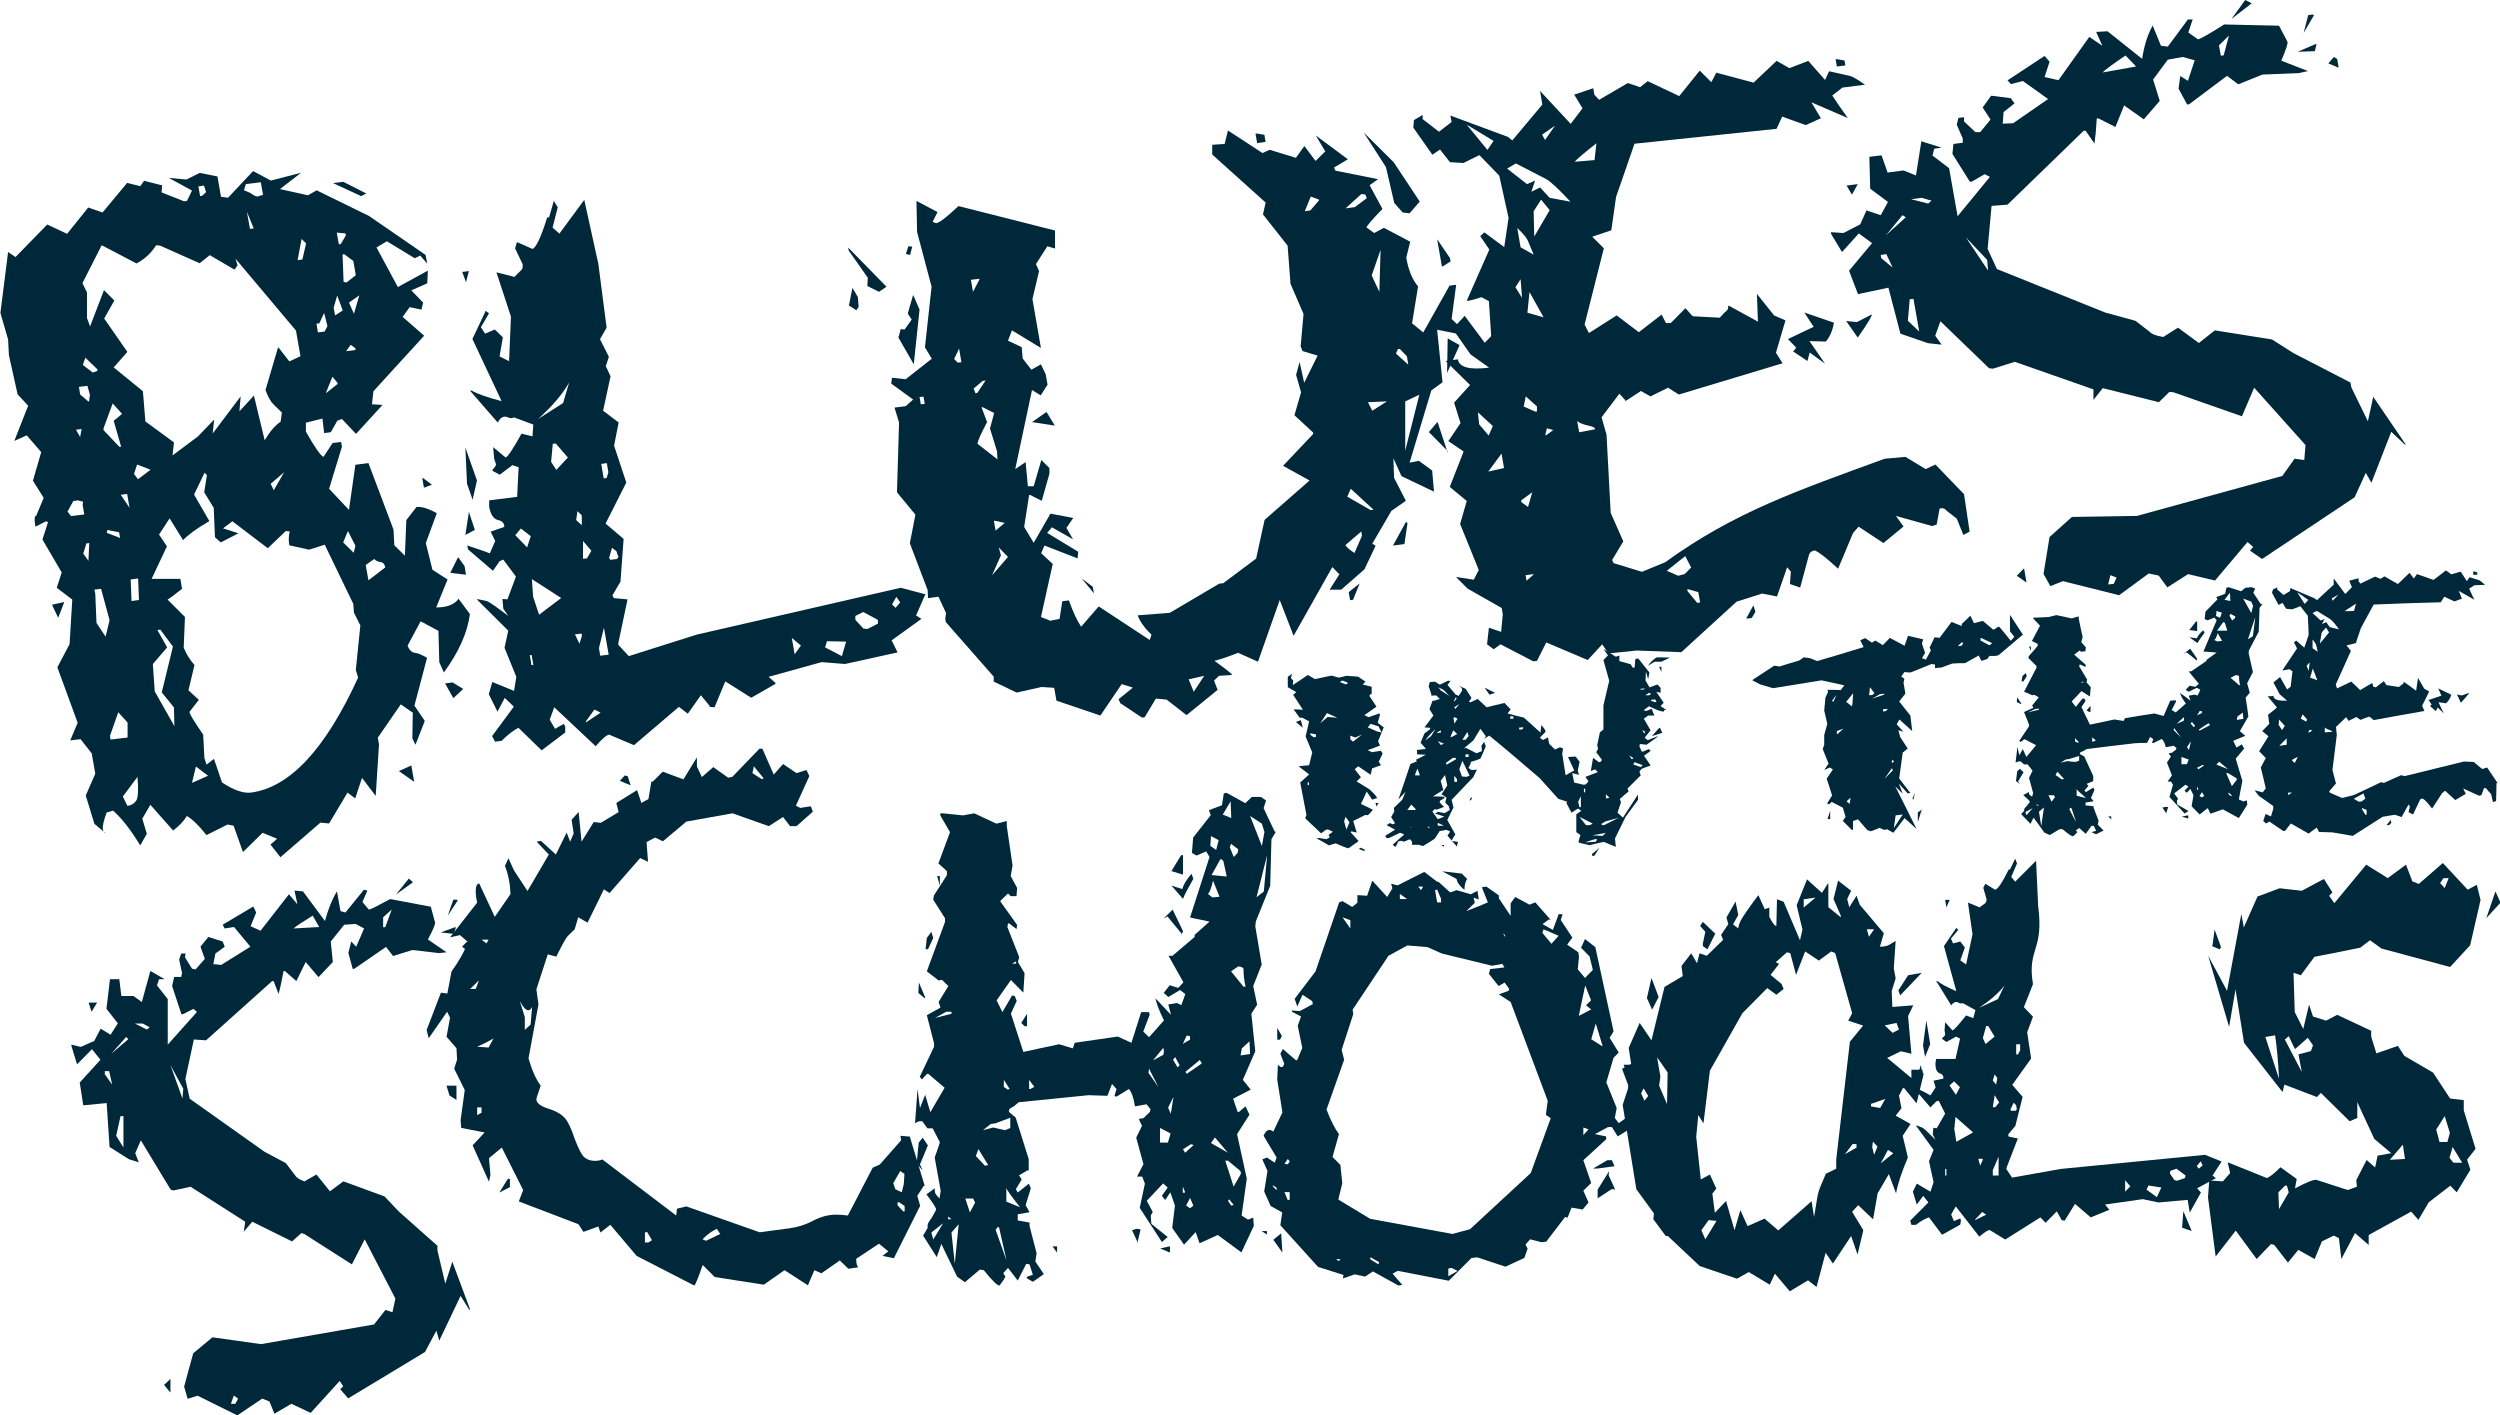
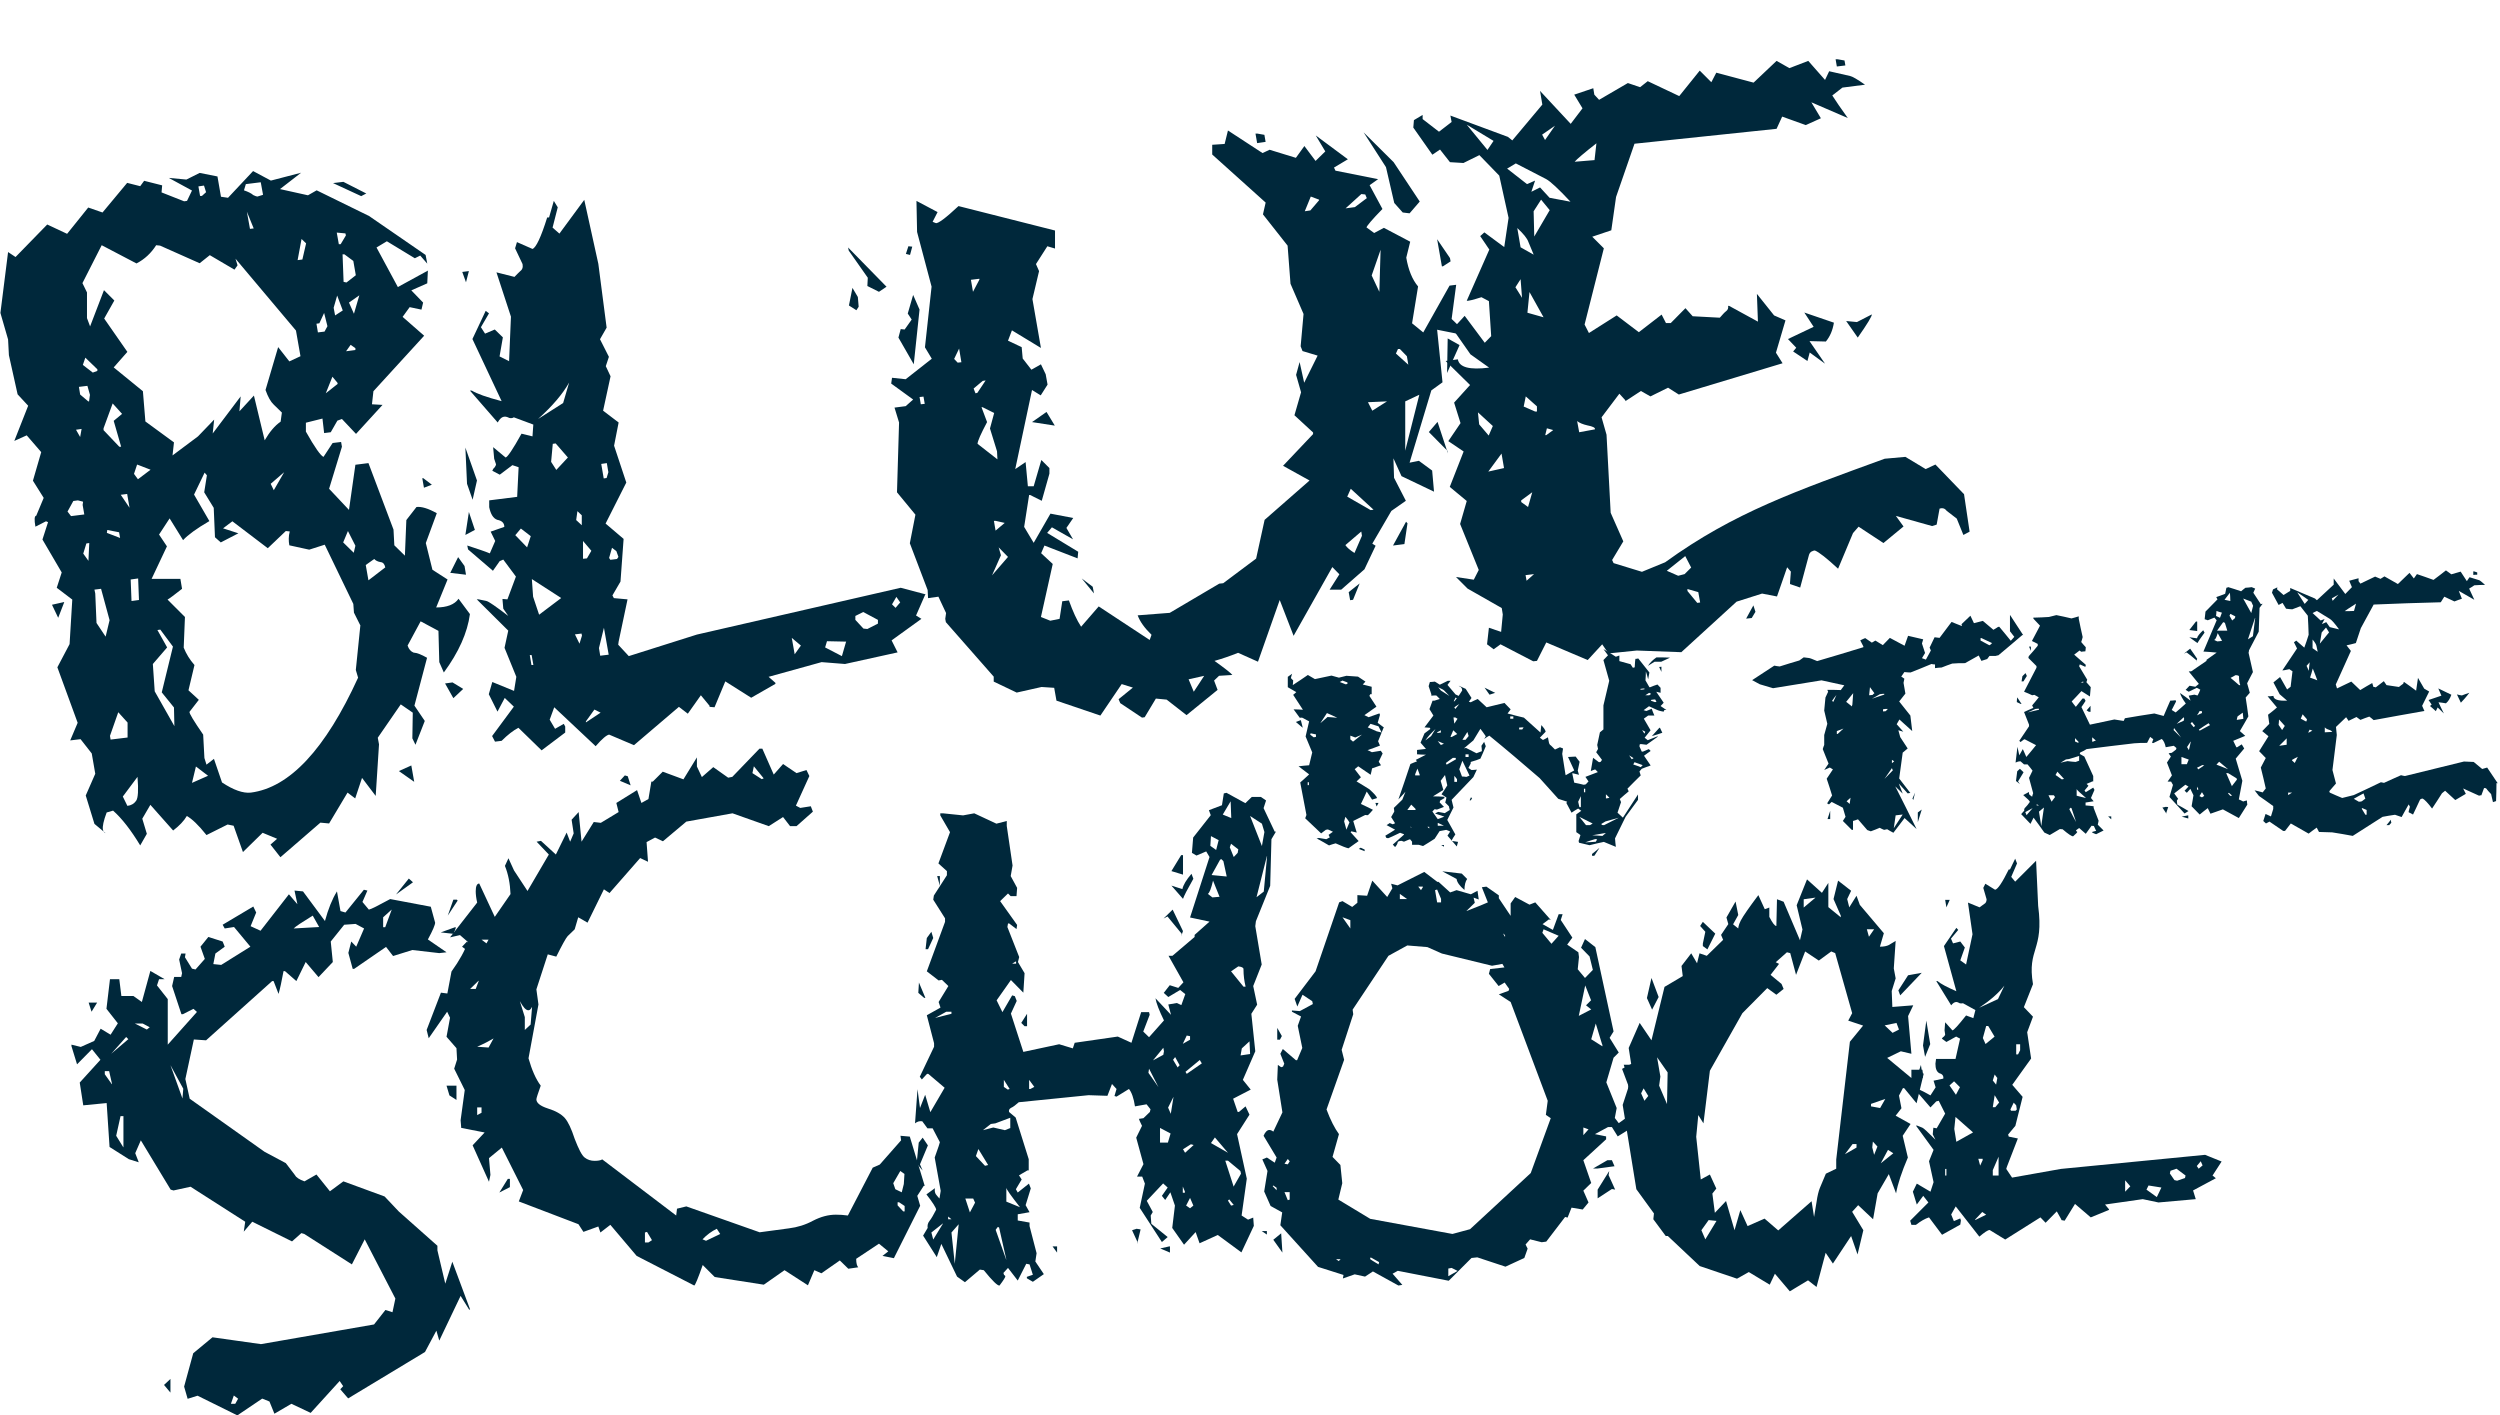
<svg xmlns="http://www.w3.org/2000/svg" id="Layer_2" data-name="Layer 2" viewBox="0 0 120.71 68.33">
  <defs>
    <style> .cls-1 { fill: #00283b; } </style>
  </defs>
  <g id="top_and_bottom" data-name="top and bottom">
    <g>
      <path class="cls-1" d="M22.65,63.23l-.41-.66-1.03,2.16-.14-.48-.55,1.03-3.71,2.24-.38-.44,.14-.15-.17-.25-1.4,1.54-.93-.44-.82,.48-.24-.59-.35-.14-1.2,.81-1.92-.95-.48,.15-.17-.59,.44-1.61,.93-.77,2.34,.33,5.46-.95,.55-.7,.34,.11,.14-.66-1.48-2.86-.62,1.21-2.3-1.47-.14-.04-.45,.4-1.92-.95-.41,.48,.07-.48-2.64-1.69-.82,.18-.14-.04-1.44-2.38-.27,.62,.17,.44-.48-.15-.93-.59-.14-2.12-1.13,.11-.17-1.1,1-1.1-.41-.51-.72,.73-.27-.88v-.07l.45,.11,.65-.29,.31-.59,.48,.29,.35-.55-.55-.7,.17-1.43h.45l.1,.81h.58l.41,.29,.41-1.5,.69,.4h-.27l-.1,.3,.52,.66v2.2l1.41-1.58-.17-.15-.51,.26h-.07l-.45-1.36,.1-.44h.34l.04-.18-.14-.66,.1-.29h.21l-.03,.18,.34,.55,.17,.04,.45-.51-.21-.59,.38-.47,.69,.22,.1,.25-.45,.33-.1,.51,.38,.04,1.41-.88-.79-.95-.45,.07-.1-.18,1.48-.88,.14,.29-.27,.66,.48,.22,1.37-1.76,.41,.48-.14-.66,.41,.04,1.06,1.43c.16-.59,.35-1.06,.58-1.43l.17,.95,.24,.07,.89-1.1,.17,.04-.24,.55,.31,.37c.11-.02,.46-.2,1.03-.51l1.96,.37,.21,.77c0,.1-.11,.37-.35,.81l.9,.62-.35,.04-1.3-.15-.93,.29-.34-.44-1.54,1.06h-.07l-.21-.77,.14-.55,.24,.25,.38-.88-.41-.22-.55,.04-.65,.81,.1,.99-.69,.73-.62-.73-.45,.92-.55-.48h-.07c-.09,.49-.17,.86-.24,1.1l-.24-.62h-.07l-3.19,2.86-.59-.04-.41,1.91,.21,.95,3.61,2.56,1.03,.55,.45,.59c.05,.1,.2,.2,.45,.29l.58-.33,.65,.81,.65-.48,1.99,.73,.69,.73,1.86,1.65v.22l.38,1.61,.34-1.06,.86,2.31ZM4.69,48.41l-.27,.44-.14-.44h.41Zm.72,3.93l-.14-.62h-.21v.15l.34,.48Zm.79-2.16l-.11-.11-.72,.81,.82-.7Zm-.24,5.21v-1.5h-.14l-.21,.95,.34,.55Zm1.27-5.79l-.34-.18h-.38l.58,.29,.14-.11Zm1,17.64l-.31-.37,.31-.29v.66Zm.62-14.67l-.62-1.14,.58,1.61,.04-.48Zm2.64,14.96l-.2-.15-.14,.4h.21l.14-.25Zm3.92-22.77l-.31-.55c-.52,.32-.84,.53-.92,.62l1.24-.07Zm3.5-.84l-.41,.37v.48h.1l.31-.84Zm1.03-1.32l-.82,.59,.62-.77,.2,.18Zm2.06,2.16v.07l-.1,.26-.62-.07,.72-.26Zm.1-1.28l-.48,.73,.27-.77h.17l.03,.04Zm.55,2.49l-.34-.26,.24-.25,.1,.11v.4Z" />
      <path class="cls-1" d="M44.6,57.26l-.31,.48,.14,.48-1.27,2.53-.55-.11,.28-.22-.45-.37-1.1,.73c0,.22,.04,.35,.1,.41l-.48,.07-.41-.4-.89,.62-.34-.15-.31,.73-1.13-.73-1,.7-2.37-.37-.58-.58c-.23,.66-.37,.99-.41,.99l-2.78-1.43-1.27-1.5-.48,.37-.1-.29-.72,.26-.24-.37-2.88-1.1,.21-.55-1.03-2.05-.62,.51,.07,.81-.07,.33-.79-1.76,.58-.62-1.13-.22-.03-.37,.2-1.46-.51-1.03,.14-.44-.03-.55-.48-.55,.17-.92-.14-.29-.89,1.28-.1-.4,.69-1.8,.31,.04,.2-1.06c.39-.54,.65-1.02,.79-1.43l-.38-.33-.48,.11,1.31-1.68c-.05-.22-.07-.4-.07-.55,0-.24,.06-.37,.17-.37l.75,1.61,.76-1.1c-.02-.51-.11-.97-.27-1.36l.17-.37,.27,.59,.65,.99,1.03-1.76-.59-.62,.21-.04,.72,.66,.52-1.06,.17,.44,.17-.4-.1-.66,.34-.37,.14,1.43,.59-.95,.34,.04,.86-.52-.11-.44,1-.62,.21,.62,.34-.19,.14-.84h.07l.48-.48,1,.37,.65-1.06v.44l.24,.51,.55-.48,.72,.51,.2-.04,1.31-1.36h.14l.55,1.25,.45-.51,.65,.44,.48-.15,.14,.29-.65,1.43,.21,.11,.51-.08,.1,.26-.79,.7h-.31l-.34-.44-.69,.44-1.75-.62-2.23,.4-1.13,.95-.38-.18-.41,.22,.07,.95-.38-.18-1.48,1.69-.27-.18-.79,1.61-.45-.26-.17,.58-.34,.33c-.09,.1-.27,.43-.55,.99l-.41-.11-.55,1.69,.1,.73-.48,2.6c.16,.56,.35,1,.59,1.32-.14,.39-.21,.61-.21,.66,0,.17,.18,.32,.55,.44,.39,.12,.66,.28,.82,.46,.16,.18,.32,.52,.48,1.01,.19,.49,.34,.79,.48,.9,.14,.11,.3,.16,.48,.16,.16,0,.29-.02,.37-.07l3.57,2.71,.04-.33,.45-.11,3.54,1.25,1.41-.19c.41-.05,.8-.17,1.17-.37,.37-.19,.73-.29,1.1-.29,.18,0,.38,.01,.58,.04l1.2-2.31,.34-.15,1.03-1.17-.03-.22,.45,.04,.72,2.38Zm-22.56-4.15l-.34-.22-.14-.47h.48v.69Zm1.07-5.72v-.04l-.41,.4h.27l.14-.37Zm.72,2.75c-.2,.12-.47,.26-.79,.4l.55,.04,.24-.44Zm-.58,3.59v-.26h-.21v.37l.21-.11Zm.34-8.36h-.34l.24,.18,.1-.18Zm1.03,11.95l-.51,.26,.41-.66h.1v.4Zm1.06-8.69c-.05,.1-.1,.15-.17,.15-.12,0-.25-.15-.41-.44l.24,.77v.62l.28-.26,.07-.84Zm4.77-10.71l-.52-.22,.24-.26,.14,.04,.14,.44Zm1.03,21.96l-.24-.4-.1,.03v.48h.17l.17-.11Zm3.3-.29l-.17-.26c-.25,.12-.48,.29-.69,.51l.17,.07,.69-.33Zm2.1-22l-.48-.59-.07,.33,.45,.29,.1-.04Zm6.8,19.1l-.21-.15-.34,.59,.1,.29,.31,.15,.1-.4,.03-.48Zm0,1.8v-.26l-.27-.18h-.07v.15l.27,.29h.07Z" />
      <path class="cls-1" d="M61.61,40.15l-.22,.37-.06,2.25-.69,1.71-.03,.24,.31,1.85-.41,1.04,.19,.9-.28,.44,.19,1.81-.6,1.38,.38,.47-.85,.44,.22,.64h.06l.32-.27,.19,.4-.6,.94,.47,2.15-.25,1.78,.31,.2,.25-.1,.03,.4-.6,1.28-1.14-.84-.88,.4-.19-.54-.56,.61-.57-.81,.13-1.08-.22-.64-.25,.37-.16-.2,.28-.4-.22-.2-.79,.84,.29,.54-.1,.17,.03,.4,.79,.64-.28,.24-1.07-1.65,.25-1.17-.13-.34h-.25l.31-.6-.35-1.28,.28-.57c-.1-.2-.15-.32-.15-.34h.03l.19-.03,.31-.3,.03-.13-.19-.24-.56,.1c-.06-.4-.16-.68-.29-.84l-.6,.37-.1-.03,.1-.34-.22-.24-.22,.57-.91-.03-3.37,.34c-.15,.13-.27,.23-.37,.27-.09,.05-.12,.11-.1,.2l.32,.27,.63,2.01v.54h-.06l-.41,.24,.13,.2-.28,.47,.09,.16,.54-.43,.09,.23-.25,.81,.19,.34-.57,.1v.3l.57,.1v.17l.34,1.31-.06,.4,.41,.61-.53,.37-.29-.17v-.07l.29-.1-.16-.5-.16-.03-.41,.81-.47-.61-.22,.24s.01,.06,.03,.1c.04,.02,.06,.04,.06,.07,0,.04-.09,.19-.28,.44-.09,.02-.34-.22-.76-.74l-.19-.03-.72,.61-.38-.27-.76-1.58-.22,.64-.66-1.04,.22-.37c-.02-.13,.01-.24,.09-.34,.09-.11,.19-.29,.32-.54,0-.09-.16-.34-.47-.74l.41-.3c-.02,.13,0,.23,.05,.3,.05,.07,.11,.13,.17,.2l.06-.37-.29-1.61c.17-.47,.25-.72,.25-.74l-.35-.67h-.25l-.25-.34c-.13-.02-.24,.01-.35,.1l.12-1.65,.12,.91,.25-.64,.25,.84,.69-1.18-.79-.67h-.06l-.25,.27-.1-.13,.69-1.45v-.17l-.35-1.35,.66-.37-.09-.27,.47-.77-.31-.3-.16,.03-.57-.44,.88-2.39v-.17l-.57-.9,.03-.2,.63-.98v-.2l-.41-.37,.56-1.51-.47-.81v-.1h.13l.97,.1,.54-.1,1.07,.5,.5-.13v.24l.28,1.91-.09,.51,.31,.57-.03,.4h-.28l-.13-.13-.38,.37,.82,1.15-.03,.2-.35-.27h-.06l-.03,.17,.57,1.45-.06,.24,.32,.54-.06,.94-.6-.61-.69,.98,.28,.57,.47-.81,.13,.04,.09,.23-.28,.61,.6,1.85,1.73-.37,.66,.2,.09-.27,2.08-.3,.66,.3,.47-1.48h.38l.03,.13-.31,.81,.28,.27,.72-.81c-.23-.47-.37-.83-.41-1.07l.75,.8-.13-.5,.41-.07,.22,.1,.19-.53-.25-.2-.57,.34-.22-.2,.29-.37,.41,.13,.25-.27-.72-1.28h.19l1.07-.91v-.1l.72-.64-.94-.2,.94-2.92-.16-.27-.47,.2-.22-.13,.06-.74,.85-1.08-.09-.24,.63-.24,.09-.57,.13-.03,.91,.5,.31-.3h.44l.25,.17-.12,.37,.54,1.14Zm-16.81,15.16l-.38,.91,.13,.3-.29-.34,.1-1.01,.19-.24,.25,.37Zm-.12-7.13h-.06l-.28-.24,.03-.5,.31,.74Zm.38-2.89l-.25,.54h-.12l.06-.54,.22-.3,.09,.3Zm.47,13.78l-.56,.44,.09,.34,.47-.77Zm.41-10.12v-.1h-.25l-.54,.3,.79-.2Zm-.56-6.18l-.13-.47h.13v.47Zm.56,16.1l-.16-.13v.13h.16Zm.35,.24l-.35,.4,.16,1.51,.19-1.92Zm.79-1.04l-.09-.2h-.38l.22,.67,.25-.47Zm.63-1.82l-.47-.77-.12,.34,.44,.47,.16-.04Zm1.07-1.78v-.5l-.72,.27-.22,.03-.38,.3,.5-.13,.56,.13,.25-.1Zm-.19,6.35l-.35-1.55-.06-.03-.1,.13v.03l.5,1.41Zm.16-8.24l-.28-.44v.34l.19,.13,.09-.03Zm.5,5.71c-.44-.56-.66-.87-.66-.94v.67l.66,.27Zm-.19-11.76v-.1h-.03l-.16,.1h.19Zm.53,3.02h-.12l-.16-.16,.28-.44v.6Zm.35,2.93l-.25-.34v.44h.06l.19-.1Zm1.1,8l-.22-.3h.22v.3Zm4.03-1.11l-.16,.67,.03-.03-.28-.61,.22-.07,.19,.03Zm.91-6.79l-.5-.98-.03,.2,.54,.77Zm.22-1.82l-.03-.17-.5,.61,.5-.27,.03-.17Zm.32,3.97l-.51-.27v.71h.38l.13-.44Zm-.03,5.75l-.47-.2,.44-.1h.03v.3Zm.63-15.53l-.09,.27,.03-.13-.69-.84-.19,.1,.44-.43,.5,1.04Zm-.47,8.03l-.25,.5,.13,.3,.13-.81Zm.47-10.75l-.56-.17,.47-.77h.09v.94Zm.5,.2c-.29,.51-.46,.84-.5,.97l-.56-.64,.53,.17c.04-.2,.19-.45,.44-.74l.09,.24Zm-.66,9.01l-.22-.4-.1,.13,.22,.37,.09-.1Zm.5-1.24v-.17l-.16-.03-.19,.4,.35-.2Zm.16,5.08l-.12-.03-.38,.24,.1,.17,.41-.37Zm-.41,2.32v-.07l-.1-.24v.3h.1Zm.82-6.25l-.1-.17-.69,.57,.06,.1,.72-.5Zm-.41,6.86l-.16-.37-.19,.37,.19,.13,.16-.13Zm1.26-14.92l-.31-.77c-.09,.38-.17,.59-.25,.64l.22,.17,.35-.03Zm-.03-2.72l-.38-.2-.03,.47,.28,.2,.12-.47Zm.44,15.09l-.63-.74-.19,.27,.82,.47Zm-.06-13.34l-.16-.74-.1-.1-.06,.03-.41,.74,.72,.07Zm.22-2.82l-.03-.81-.38,.64,.41,.17Zm.47,17.17l-.03-.13-.6-.5h-.13l.41,1.27v-.03l.35-.61Zm-.35,1.51l-.22-.27-.06,.06,.15,.24,.13-.03Zm.22-17.17l-.35-.27-.06,.17,.19,.47,.19-.2,.03-.17Zm.35,6.62c-.06-.25-.1-.53-.1-.84,0-.07-.09-.11-.25-.13l-.35,.24,.6,.74h.1Zm.22,3.26l-.03-.61-.37,.34-.06,.34,.47-.07Zm.69-10.72l-.12-.4-.57-.37,.57,1.45,.12-.67Zm.12,1.17l-.5,1.98,.35-.27,.16-1.71Z" />
      <path class="cls-1" d="M78.61,54.56l-.5,.31-.28-.45h-.19l-.63,.34,.54,.11v.14l-1.1,1.01,.38,1.1-.38,.37,.25,.57-.28,.34-.54-.09-.19,.48-.12-.03-.91,1.19-.22,.03-.56-.14-.22,.25,.1,.2-.16,.45-.91,.42-1.36-.45-.28,.03-1.1,1.1-2.46-.48-.25,.14,.47,.54-.19,.03-1.23-.68-.38,.25-.5-.11-.57,.2,.03-.17-1.23-.39-1.82-2.01,.09-.62-.56-.31-.31-.7,.16-.99-.25-.56,.22-.09,.38,.25,.09-.25-.63-1.05c.08-.19,.18-.28,.28-.28,.06,0,.13,.03,.19,.08l.44-.93-.25-1.58,.03-.71,.16,.11,.09-.03,.06-.14-.19-.48,.12-.23,.63,.54h.06l.25-.59-.22-1.07,.16-.45-.44-.23v-.06l.38,.03,.63-.34-.03-.14-.47-.31-.25,.57-.13-.37,1.01-1.33,1.14-3.33,.16-.06,.47,.28,.25-.2v-.37l.47,.03,.25-.73,.72,.79,.25-.42-.06-.22,.31,.08,1.29-.65,.63,.48h.06l.56,.51,.31-.11,.69,.2,.32-.17,.06,.42-.25-.09,.06,.25-.41,.4c.55-.21,.89-.35,1.04-.42l-.29-.73,.22-.03,.6,.42v.14l.57,.85v-.6l.22-.31,.69,.37,.28-.11,.75,.85-.09-.03-.31,.23,.5,.28,.28-.76h.19l-.09,.28,.56,.85-.25,.34,.54,.37,.03,.23-.06,.59,.35,.42,.38-.39-.16-.65-.41-.42,.19-.42,.5,.39,.88,4.07-.19,.31,.44,.71-.25,.25-.35,1.19,.5,1.24-.09,.48,.19,.25,.32-.23,.12,.57Zm-17.44,5.05l-.25-.17h.25v.17Zm.47-2.15v-.11l-.16-.11-.03,.03,.19,.2Zm.28,3.02l-.44-.62,.38-.31,.06,.93Zm-.03-10.45l-.09,.17h-.13v-.57l.22,.39Zm.38,6.04l-.09-.11-.16,.23,.16,.03,.09-.14Zm0,1.86v-.37h-.25l.16,.39,.09-.03Zm12.62-3.93l-.25-.17,.09-.68-1.79-4.77-.57-.37,.47-.17,.03-.09-.22-.31-.29,.17-.47-.59,.06-.23,.69-.08-.1-.17-.5,.09-2.42-.59-.7-.31-.97-.08-.91,.5-1.73,2.6,.03,.22-.56,1.72,.12,.48-.85,2.4c.19,.51,.39,.9,.6,1.19l-.31,1.1,.38,.39,.09,.88-.19,.79,1.54,.93,3.97,.73,.85-.23,2.93-2.71,.97-2.66Zm-10.16,6.8h-.22l.13,.09,.09-.09Zm.47-15.98v-.39l-.38-.14,.38,.54Zm1.39,16.12l-.41-.23-.03,.08s.18,.13,.41,.26l.03-.11Zm1.35-17.53l-.35-.25v.25h.35Zm.76-.57v-.03h-.22l.13,.17,.09-.14Zm.88,.73v-.17l-.19-.45-.1,.03,.1,.59h.19Zm1.26-1.13c-.08,.11-.13,.29-.13,.53-.23-.19-.36-.37-.38-.53l-.69-.37,.94,.11,.25,.25Zm-.47,18.92l-.28-.14-.16,.03v.37l.44-.25Zm2.3-16.12v-.09l-.1-.08,.1,.17Zm2.58-.06l-.72-.31-.06,.17,.44,.53,.35-.39Zm1.57,3.11l-.28-.71-.31,1.47,.6-.31-.25-.2,.25-.25Zm-.12,6.24l-.25-.09v.37l.25-.28Zm.66-4.09l-.31-1.02-.22,.76,.54,.34v-.09Zm.6,5.87l-.82,.11h-.22l.69-.4h.22l.12,.28Zm.03,1.13l-.16-.03-.69,.45v-.42l.56-.9-.03,.2,.32,.71Zm.91-5.81l-.12,1.47h-.16v-.96l-.22-.73h.47l.03,.23Z" />
      <path class="cls-1" d="M92.89,51.82l-.35,1.45-.6-.73h-.06l-.19,.36,.12,.61-.28,.36,.72,.4-.38,.57,.25,1.05c-.3,.7-.49,1.28-.57,1.73l-.35-.93-.54,.93-.22,1.25-.72-.68-.29,.32,.54,.89-.28,1.17-.31-.89-.88,1.33-.35-.52-.44,1.65-.41-.32-.88,.53-.72-.85-.25,.53-1.01-.61-.57,.32-1.8-.61-1.54-1.45h-.1l-.6-.81,.03-.28-.85-1.17-.66-4.07,.29-.89-.32-.85,.44-.24-.12-.77,.53-1.21,.57,.84,.63-2.58,.88-.52-.06-.49,.47-.61,.28,.48,.12-.48,.35,.12,.79-.77-.1-.24,.35-.52-.09-.32,.44-.77,.13,.65-.25,.45,.25,.2s0-.15,.12-.38c.12-.23,.41-.64,.85-1.23l.31,.68,.22-.08v.45c.15,.29,.26,.44,.34,.44l.03-1.29,.32,.12,.79,1.86,.12-.52-.28-1.17,.5-1.25,.72,.65,.31-.48v1.17l.6,.49v-.08l-.35-.8,.22-.89,.63,.49-.19,.4,.1,.4,.35-.56,.16,.44,1.16,1.37-.19,.65c.19,0,.33-.03,.43-.08,.09-.06,.2-.12,.33-.2l-.09,1.33,.09,.48-.19,.61,.03,.77,1.01-.08-.25,.52,.16,1.82-.51-.12-.66,.32,1.17,.97v-.4h.53l.03,.2Zm-13.31,1.09l-.22-.36-.12,.24,.16,.36,.19-.24Zm.5-4.76l-.31,.6-.25-.56,.22-.97,.35,.93Zm.44,3.63l-.51-.73,.16,.93-.06,.44,.38,.89,.03-1.53Zm9.44-2.26l-.72-.24,.19-.36-.82-2.9-.19-.08-.6,.44-.66-.44-.44,1.13-.28-1.05-.16-.04-.54,.48,.16,.08-.41,.53,.53,.44,.1,.24-.35,.28-.44-.32-1.2,1.21-1.57,2.78-.31,2.54-.25-.4-.1,1.05,.22,2.06,.44-.24,.31,.68-.19,.24,.12,.93,.54-.57,.41,1.41,.28-.97,.35,.77,.82-.36,.66,.57,1.61-1.41,.12,.76,.12-.72c.04-.3,.1-.53,.16-.68l.29-.69,.5-.24v-.44l.66-5.69,.63-.77Zm-7.14-4.44l-.38,.76-.22-.16v-.12l.12-.57-.25-.28,.13-.2,.6,.57Zm.06,13.87l-.38-.04-.35,.49,.19,.44,.54-.89Zm4.78-15.61l-.57,.08v.4l.57-.48Zm1.98,12.06v-.16h-.19l-.37,.49,.56-.32Zm.85-10.53h-.35l.1,.36,.25-.36Zm.54,8.19l-.69,.24v.12l.44,.08,.25-.44Zm-.38,2.3l-.22-.24-.03,.28,.09,.36,.16-.4Zm.76,.32l-.25-.16-.35,.65,.6-.48Zm.28-5.97l-.12-.32-.57,.12,.38,.36,.31-.16Zm1.1-2.74l-1.04,1.09-.09-.24,.47-.73,.66-.12Z" />
      <path class="cls-1" d="M107.27,56.08l-.44,.68,.16,.13-1.1,.59,.13,.42-1.8,.16-.76-.16-1.82,.26,.19,.23v.03l-.88,.36-.76-.65-.5,.81-.16-.03v-.03l-.22-.39-.54,.55-.25-.26-1.7,1.07-.75-.46c-.09,0-.25,.11-.5,.32l-1.14-1.46-.22,.39,.13,.32,.31-.13,.03,.1-.03,.2-.88,.49-.63-.84c-.19,.06-.4,.18-.63,.36h-.22l-.06-.2,.88-.88-.25-.32-.31,.42-.19-.62,.19-.39,.66,.39,.15-.46-.22-1.01,.22-.55-.85-1.17h.06l.25,.1c.06,.02,.27,.22,.63,.58l-.13-.26,.03-.32,.16,.03,.41-.71-.31-.62-.12,.03-.28,.29-.7-.81v-.13c.32,.15,.55,.27,.7,.36l.25-.39-.1-.32,.47-.1c.02-.13-.04-.22-.19-.26-.13-.07-.19-.22-.19-.46l.03-.23h.94l.22-.98-.19-.1-.47,.26-.22-.16s.05-.08,.1-.1c.04-.04,.06-.08,.06-.1l-.03-.2,.03-.39,.35,.39c.06,0,.28-.24,.66-.72l.35,.13,.1-.39-.6-.33s-.09,.02-.16,0c-.06-.04-.12-.06-.16-.06-.09,0-.17,.06-.25,.16l-.72-1.17h.06c.15,.13,.45,.29,.91,.49l-.6-2.18,.6-.88,.09,.1-.35,.42,.1,.23,.35-.09,.22,.29-.22,.62,.28,.2,.31-1.46-.22-1.53,.56,.23c.09-.07,.16-.12,.22-.16,.08-.04,.12-.12,.12-.23l-.16-.55,.1-.2,.47,.29c.13-.02,.35-.35,.66-.98h.06l.25-.52,.09,.23-.28,.65,.19,.23,1.01-1.01,.1,2.18c.29,2.19-.54,2.03-.25,3.78l-.44,1.11,.44,.46-.28,.75,.19,1.27-.91,1.27,.5,.58-.35,1.4-.35,.42,.03,.1,.44,.09-.53,1.37-.03,.1,.28,.42,2.36-.42,6.96-.68,.79,.32Zm-14.42-4.04l-.35,.13,.25-.75,.09,.62Zm.35-1.63l-.25,.62-.1-.55,.16-1.2,.19,1.14Zm.94-6.96l-.16,.36-.06-.36h.22Zm-.22,13.31h.06v-.32h-.06v.32Zm.72-4.26l-.29-.29-.22,.2,.31,.45,.19-.36Zm.63,2.18l-.85-.75-.06,.58,.1,.62,.82-.46Zm.63,3.97l-.19-.13-.34,.36v.03l.53-.26Zm-.16-2.7h-.22l.09,.33,.12-.26v-.07Zm1.04-8.36c-.27,.35-.68,.71-1.22,1.07l.91-.42,.31-.65Zm-.47,2.47l-.31-.52h-.1l-.16,.58,.13,.29,.44-.36Zm.12,1.98l-.12-.16-.09,.29,.16,.2,.06-.33Zm.1,1.2l-.22-.36-.09,.58h.12l.19-.23Zm-.03,3.52v-.91l-.28,.65v.26h.28Zm.88-3.19l-.03-.2-.12-.13-.16,.33,.03,.06h.22l.06-.06Zm.16-2.86v-.29h-.19v.49h.09l.1-.2Zm5.32,6.57l-.25-.29v.55l.25-.26Zm1.51,.06l-.63-.1-.1,.2,.5,.36,.22-.46Zm1.16-.58l-.44-.33-.29,.1-.03,.13,.22,.32,.13,.03,.38-.13,.03-.13Zm.82-.49l-.09-.2-.19,.23,.09,.13,.19-.16Z" />
-       <path class="cls-1" d="M105.83,59.44l-.47-.16,.06-.8,.41,.97Zm.44-1.86l-.54,.97-.16-.97,.41-.32,.29,.32Zm13.5-14.12l-.5,2.18-.97,1.05-3.31-.89-.56-.4-.47,.36-2.21,.44-.66,.89-.35-.12,.06,1.9,.41,.81,.28-1.17,.19,.57,.63,.2,.54-.28,1.64,.77v.28l.25,.81,1.04-.36,.31,.48,1.39,.81,.82,1.25,.66,.08v.49l.57,1.86-.41,.52,.16,.49-.66,1.09-.31-.32-1.04,.8-.5,.85-.35-.4-2.05,1.13v.48l-.66-.57-.66,1.25-.12-1.01-.25-.12-.57,.28-.35,.85-.79-.44-.5,.61-.66-.85-.16-.04-.69,.72-1.01-1.37-.97,1.25-.37-2.86,.06-.81,.66,.04,.35-.4-.12-.52,1.89,.76c.15-.05,.37-.23,.66-.52l.79,.57v-.04l-.09,.49c.61-.32,.96-.46,1.07-.4l1.48,.48,.44-.16-.03-.32,.5-.97,.41,.36,.12-.57,.66-.12-.82-.69-.82-1.77v.76l-.37,.16-1.39-1.37-.19,.2-1.57-.6-.09,.36-1.86-2.38-.41-2.58-.31,1.81-1.01-3.43,.91,1.69,.69-3.71,.12,.65,.66-1.49,1.07-.4,1.07,.12,1.07-.57,.41,.65-.16,.16,.25,.36,1.54-1.86,1.04,.65,.88-.65,.31,.81,.31,.12,1.16-1.01,1.2,1.29,.44-.24,.19,.77Zm-12.53,2.26l-.06,.12-.38-.16,.03-.04,.1-.76,.31,.85Zm2.8,6.37c-.04-.83-.1-1.53-.19-2.1l-.47,.08,.66,2.02Zm.47,5.48l-.09-.32h-.09l-.32,.32,.03,.81,.47-.81Zm1.17-7.1l-.25-.36-.6,.53h-.03l-.29-.61-.19,.16,.82,1.57-.16-.85,.6-.16,.1-.28Zm4.44,5.48l-.1-.68-.63,.73,.72-.04Zm2.17-1.25l-.25-.81-.41,.65,.16,.6h.38l.12-.44Zm-.06-12.3h-.25l-.16,.24,.22,.24,.19-.48Zm.66,13.75l-.47-.77c-.04,.16-.07,.27-.09,.32-.02,.06-.04,.12-.06,.2l.19,.24h.44Zm1.82-12.62v.08l-.66,.72,.44-1.29,.22,.49Z" />
      <path class="cls-1" d="M20.66,13.06l-.03,.62-.77,.34,.57,.59-.08,.34-.57-.12-.34,.47,1.04,.91-2.45,2.68-.07,.63,.51,.03-1.28,1.4-.68-.72-.22,.08-.32,.56-.32,.04-.08-.7-.8,.2v.43c.43,.77,.72,1.17,.85,1.22l.44-.67,.41-.05,.04,.23-.62,2.03,.96,1.02,.31-2.18,.63-.08,1.21,3.21,.04,.76,.51,.5,.07-1.72,.49-.63c.24-.03,.57,.07,.98,.3l-.53,1.44,.32,1.29,.73,.47-.55,1.35c.52,0,.89-.14,1.08-.42l.55,.74c-.12,.9-.54,1.84-1.26,2.82l-.22-.5-.04-1.51-.86-.46-.63,1.17c.06,.18,.16,.29,.29,.34,.16,.01,.37,.09,.65,.25l-.61,2.31,.5,.74-.45,1.15-.15-.31,.02-1.24-.58-.4-1.11,1.61,.06,.32-.16,2.49-.66-.87-.33,.99-.37-.28-.89,1.49-.42-.04-1.93,1.67-.48-.61,.32-.28-.7-.29-.95,.93-.45-1.27-.29-.06-1.02,.51c-.39-.49-.71-.79-.95-.92-.14,.24-.36,.47-.66,.7l-1.1-1.24-.39,.67,.22,.73-.32,.56c-.44-.73-.88-1.3-1.31-1.68l-.31,.09c-.15,.4-.21,.68-.18,.83,.02,.09,.06,.15,.13,.17l-.54-.45-.42-1.37,.46-1.05-.17-.98-.54-.69-.5,.06,.36-.85-.98-2.68,.59-1.12,.13-2.15-.75-.57,.24-.74-.93-1.59,.27-.84-.1-.04-.51,.26c-.06-.34-.05-.52,.04-.53l.36-.86-.52-.83,.4-1.38-.7-.81-.6,.27,.67-1.7-.51-.55-.42-1.89-.04-.76-.37-1.28,.37-2.94,.36,.24,1.53-1.57,.96,.45,1.02-1.27,.69,.24,1.19-1.43,.63,.16,.19-.26,.87,.22-.03,.34,1.09,.43,.14-.02,.24-.5-1.12-.61,.85,.08,.64-.32,.86,.17,.17,.98,.34,.05,1.21-1.29,.86,.46,1.46-.38-1.02,.79,1.35,.3,.42-.24,2.53,1.24,2.73,1.88,.08,.42-.34-.39-.26,.13-1.35-.82-.5,.3,1.03,1.91,1.48-.81ZM3.1,29.08l-.29,.75-.3-.63,.58-.13Zm.9-4.86l-.24-.06-.22,.03-.28,.51,.17,.22,.64-.08-.08-.46,.02-.14Zm-.06-3.51l-.27,.04,.2,.35,.07-.39Zm.41-1.62l-.13-.46-.41,.05,.06,.37,.39,.33h.04s.04-.3,.04-.3Zm.33-1.28l-.56-.54-.12,.35,.48,.37,.22-.08v-.09Zm9.83-.6l-.22-1.25-2.92-3.47,.1,.32-.15,.21-1.19-.7-.49,.39-1.91-.85-.19-.02c-.24,.38-.56,.68-.95,.88l-1.68-.88-.93,1.83,.22,.45v1.24s.15,.4,.15,.4l.67-1.75,.5,.5-.49,.87,1.12,1.61-.66,.75,1.41,1.15,.12,1.46,1.38,1.01-.07,.63,1.23-.92,.78-.81-.07,.67,1.35-1.79-.06,.72,.7-.76,.52,2.16c.24-.41,.49-.71,.77-.9l.06-.44-.39-.38c-.15-.14-.28-.37-.4-.71l.61-2.07,.54,.69,.56-.26ZM4.31,26.22l-.14,.02-.15,.49,.25,.35,.04-.86Zm.98,3.72l-.41-1.51-.32,.04,.04,.19,.06,1.42,.44,.66,.19-.79Zm.61-9.95l-.46-.51-.44,1.2v.09s.76,.8,.76,.8h.09s-.36-1.25-.36-1.25l.41-.34Zm-.1,5.99l-.05-.28-.57-.11-.02,.14,.65,.25Zm.37,8.92l-.46-.51-.4,1.14,.03,.18,.82-.1v-.72Zm.09-10.35l-.12-.7-.31,.04,.44,.65Zm.38,12.96l-.71,.95,.22,.45c.18-.02,.32-.1,.42-.24,.1-.14,.12-.52,.07-1.15m.03-9.59l-.36,.05,.04,1.04,.36-.05-.04-1.04Zm.6-5.25l-.65-.25-.15,.45,.19,.26,.61-.46Zm10.11,7.48l-.29-.58-.03-.42-1.38-2.86-.75,.24-.96-.21c-.04-.21-.04-.44,.02-.67l-.19-.02-.87,.83-1.71-1.3-.45,.34,.74,.24-.85,.44-.28-.25-.06-1.42-.46-.75,.13-.82-.11-.13-.51,1.06,.74,1.28c-.62,.36-1.04,.67-1.27,.92l-.65-1.05-.51,.78,.38,.57-.74,1.57h1.39s.08,.48,.08,.48c-.38,.3-.61,.47-.7,.52l.84,.84-.06,1.48c.12,.3,.29,.58,.52,.84l-.29,1.22,.5,.46-.45,.58c-.02,.07,.2,.43,.66,1.1l.06,1.13,.1,.32,.36-.28,.39,1.14c.56,.37,1.02,.53,1.39,.49,1.87-.24,3.6-2.09,5.18-5.55l-.11-.37,.22-2.16Zm-9.03,1.06l-.61-.82-.14,.02,.47,.84-.69,.8,.09,1.32,.95,1.68-.02-.9-.59-.73,.54-2.21Zm1.7,6.24l-.59-.45-.19,.79,.77-.34Zm-.1-28.18l-.1-.32-.27,.04,.08,.46h.09s.2-.18,.2-.18Zm2.75,.12l-.11-.6-.72,.09-.09,.3c.2,.07,.35,.14,.45,.23,.1,.05,.17,.07,.2,.07l.26-.08Zm-.45,1.63l-.33-.81,.15,.83,.18-.02Zm1.47,11.77l-.65,.56,.15,.31,.5-.87Zm1.06-11.05l-.22-.21-.19,1.02,.23-.03,.18-.78Zm1.03,4l-.16-.64-.23,.5-.14,.02,.07,.42,.32-.04,.14-.26Zm.49,2.79v-.05s-.25-.3-.25-.3l-.32,.8,.57-.45Zm1.39-9.2l-.25,.13-1.36-.63,.5-.06,1.12,.57Zm-1.14,5.65l-.27-.72-.17,.59,.07,.37,.37-.24Zm.15-3.63l-.02-.09-.42-.04,.1,.56h.09s.25-.42,.25-.42Zm.36,1.24l-.43-.32h-.09s.05,1.33,.05,1.33l.14,.03,.45-.35-.12-.69Zm.1,13.75l-.36-.71-.23,.55,.51,.5,.08-.34Zm0-9.45v-.09s-.23-.16-.23-.16l-.22,.31,.45-.06Zm.19-2.64l-.5,.35,.24,.54,.26-.89Zm1.25,13.13c-.03-.15-.1-.24-.23-.25-.12-.02-.23-.07-.3-.15l-.41,.29,.13,.74,.82-.63Zm1.4,10.36l-.74-.52,.6-.27,.14,.79Zm.86-14.35l-.39,.15-.08-.46h.05s.42,.32,.42,.32Zm1.5,9.87l-.47,.44-.4-.71,.36-.05,.51,.31Zm.14-5.52l-.76-.09,.38-.76,.31,.43,.07,.42Z" />
      <path class="cls-1" d="M22.64,13.09l-.14,.54-.18-.5,.31-.04Zm.39,10.11l-.21,.93-.27-.77-.08-1.75,.56,1.59Zm-.09,2.38l-.47,.25,.17-1.11,.29,.87Zm21.75,3.09l-.46,1.05,.26,.16-1.44,1.04,.29,.58-2.54,.56-1.13-.09-2.56,.71,.33,.29v.05s-1.17,.67-1.17,.67l-1.25-.79-.52,1.25-.24-.02v-.05s-.42-.51-.42-.51l-.63,.89-.43-.33-2.17,1.85-1.2-.51c-.12,.02-.34,.2-.65,.56l-2-1.88-.22,.6,.26,.44,.42-.24,.07,.13v.29s-1.14,.86-1.14,.86l-1.12-1.09c-.25,.13-.52,.34-.81,.63l-.32,.04-.14-.27,1.05-1.42-.44-.42-.35,.66-.42-.84,.17-.59,1.05,.43,.11-.68-.57-1.4,.18-.83-1.52-1.51h.09s.38,.08,.38,.08c.1,.02,.45,.26,1.05,.72l-.24-.35-.04-.47,.24,.02,.41-1.1-.61-.82-.17,.07-.33,.47-1.2-1.03-.04-.19c.49,.16,.85,.28,1.09,.38l.26-.6-.22-.45,.66-.23c0-.19-.12-.3-.34-.34-.2-.07-.32-.28-.39-.61v-.33s1.35-.17,1.35-.17l.07-1.43-.3-.1-.61,.46-.36-.19c.02-.06,.06-.12,.11-.16,.05-.07,.07-.12,.07-.15l-.09-.27-.05-.56,.6,.5c.09-.01,.35-.39,.77-1.15l.53,.13,.04-.57-.94-.35c-.06,.04-.13,.05-.22,.03-.1-.05-.18-.07-.24-.06-.12,.01-.23,.11-.32,.28l-1.34-1.54h.09c.24,.15,.72,.32,1.44,.51l-1.41-3,.64-1.36,.16,.12-.39,.67,.2,.31,.47-.2,.39,.38-.16,.92,.46,.23,.09-2.15-.7-2.14,.87,.22c.1-.11,.2-.2,.27-.27,.11-.08,.15-.19,.12-.35l-.36-.76,.09-.3,.75,.33c.17-.06,.41-.56,.71-1.52h.09s.23-.8,.23-.8l.19,.31-.25,.98,.33,.29,1.2-1.63,.68,3.09,.4,3.08-.32,.56,.43,.85-.15,.45,.23,.49-.36,1.66,.75,.57-.22,1.12,.59,1.78-1,1.98,.87,.74-.15,2.06-.39,.67,.07,.13,.66,.06-.43,2.04-.02,.15,.51,.55,3.29-1.04,9.84-2.26,1.21,.32Zm-19.06-2.78l-.48-.37-.27,.32,.57,.59,.18-.55Zm.12,6.2l-.08-.46h-.09s.08,.48,.08,.48h.09Zm1.34-3.22l-1.41-.91,.06,.85,.29,.87,1.06-.8Zm.39-10.4c-.31,.55-.8,1.13-1.5,1.76l1.21-.77,.29-.99Zm-.06,3.62l-.59-.68-.14,.02-.08,.87,.25,.39,.55-.59Zm.66,8.5l-.32,.04,.22,.45,.12-.39-.02-.09Zm.02-5.7l-.22-.21-.06,.43,.27,.25v-.48Zm.45,1.7l-.4-.47v.86s.19-.02,.19-.02l.21-.36Zm.45,7.82l-.3-.15-.41,.57v.05s.71-.47,.71-.47Zm.39-2.8l-.23-1.3-.24,.98,.06,.37,.41-.05Zm-.02-8.83l-.07-.42-.27,.04,.12,.7,.14-.02,.09-.3Zm.49,4.11l-.1-.28-.21-.16-.14,.49,.06,.09,.32-.04,.07-.1Zm8.81,4.28l-.44-.37,.14,.79,.3-.42Zm2.19-.19l-.93-.02-.09,.3,.81,.42,.2-.69Zm1.53-1.05l-.71-.38-.38,.19v.19s.39,.42,.39,.42l.19,.02,.51-.26v-.19Zm1.07-.85l-.18-.26-.21,.36,.17,.17,.23-.27Z" />
      <path class="cls-1" d="M42.81,13.84l-.37,.25-.56-.28,.02-.4-.92-1.31-.03-.15,1.86,1.9Zm-1.39,.5l.04,.47-.11,.17-.36-.23,.17-.85,.26,.44Zm29.32,1.65l-.25,.15-1.1-.22,.26,2.54-.54,.39-1.05,3.49,.45-.09,.64,.47,.09,1.02-1.57-.75-.39-.86,.03,.94,.57,1.11-.7,.49-.92,1.58,.16,.1-.54,1.14-1.12,.98h-.56s.47-.74,.47-.74l-.34-.35-1.87,3.32-.67-1.73-1.05,2.98-.96-.43c-.4,.16-.78,.29-1.14,.39,.53,.38,.82,.61,.86,.68l-.64,.04-.24,.23,.17,.45-1.5,1.22-.96-.75-.52-.05-.54,.9-.13,.02-1.05-.7-.08-.19,.69-.56-.54-.17-1.03,1.52-2.12-.72-.11-.62-.61-.04-1.2,.27-1.11-.53v-.24s-2.31-2.63-2.31-2.63l-.03-.16,.04-.28-.37-.79-.5,.07-.02-.39-.86-2.26,.27-1.38-.89-1.08,.1-3.37-.22-.72,.54-.07,.36-.32-1.06-.77,.04-.28,.66,.07,1.26-.99-.33-.55,.32-2.93-.7-2.64-.03-1.5,1.02,.54-.24,.47,.15,.06c.1,.04,.47-.23,1.1-.82l4.66,1.18v.87s-.37-.11-.37-.11l-.55,.86,.15,.34-.32,1.35,.41,2.36-1.4-.85-.19,.5,.66,.31,.05,.55,.42,.54,.46-.26,.23,.48,.09,.5-.33,.52-.42-.26-.81,3.82,.5-.34,.11,1.17h.28s.37-1.27,.37-1.27l.39,.39v.27s-.37,1.31-.37,1.31l-.56-.28h-.05s-.24,1.54-.24,1.54l.46,.77,.81-1.41,1.1,.21-.33,.48,.32,.55-1.02-.58-.23,.27,1.5,.91-.03,.32-1.6-.62-.16,.37,.56,.52-.57,2.56,.45,.18,.45-.09,.13-.85,.32-.04c.19,.53,.38,.95,.59,1.27l.85-.98,2.46,1.62,.09-.25c-.34-.33-.56-.64-.67-.94l1.55-.12,2.39-1.41,.19-.02,1.59-1.19,.41-1.87,2.17-1.9-1.28-.71,1.45-1.53v-.08s-.9-.83-.9-.83l.32-1.11-.24-.84,.17-.62,.22,1,.65-1.31-.73-.22-.09-.23,.14-1.56-.63-1.46-.14-1.84-1.19-1.51,.13-.57-2.58-2.32v-.47s.6-.04,.6-.04l.16-.65,1.67,1.09,.34-.16,1.27,.39,.41-.57,.54,.72,.47-.46-.46-.77,1.55,1.15-.67,.4,.07,.15,2.06,.41-.41,.29,.62,1.15c-.5,.51-.75,.81-.77,.89l.37,.27,.47-.25,1.27,.67-.19,.77c.1,.59,.29,1.06,.57,1.39l-.29,1.78,.54,.44,1.27-2.26,.32-.04-.22,1.65,.61,.59Zm-26.34-1.05l-.28,2.65-.74-1.29,.11-.41,.19,.02,.34-.48-.19-.29,.26-.9,.31,.71Zm-.35-3.04l-.11,.41-.2-.05,.12-.37,.19,.02Zm.6,7.6l-.06-.35-.19,.02,.06,.35,.18-.02Zm1.77-2.01l-.11-.66-.24,.5,.17,.18,.18-.02Zm.87-3.99v-.04s-.41,.05-.41,.05l.1,.58,.31-.59Zm.3,4.87l-.14,.02-.44,.37,.09,.23,.09-.02,.4-.6Zm.41,1.57l-.56-.28h-.05s.27,.72,.27,.72c-.3,.57-.46,.92-.46,1.05l.96,.75-.02-.39-.34-1.1,.2-.74Zm.67,6.95l-.45-.46,.11,.38-.43,.97,.77-.89Zm-.15-1.64l-.44-.1h-.09s.08,.47,.08,.47l.44-.37Zm2.41-4.7l-1.1-.17,.7-.49,.4,.66Zm1.89,8.1l-.59-.72,.53,.4,.06,.31Zm5.33,3.98l-.76,.17,.25,.6,.51-.78Zm2.96-25.78l-.41,.06-.08-.46h.09s.34,.06,.34,.06l.06,.35Zm2.58,2.83v-.04s-.4-.15-.4-.15l-.29,.71,.27-.04,.42-.49Zm2.03,15.99l-.76,.65c.08,.12,.23,.25,.44,.38l.36-.83-.03-.2Zm.28-16.09l-.08-.19-.19-.02-.76,.69,.45-.06,.57-.43Zm.32,15.03l-1.1-1.01-.17,.38,1.13,.65,.14-.02Zm-.67,3.56l-.32,.79-.14,.02-.07-.39,.53-.42Zm2.91-18.45l-.5,.58-.33-.04-.41-.46-.4-1.73-1.08-1.68,1.45,1.44,1.26,1.9Zm-1.59,9.66l-.92,.04,.21,.41,.71-.45Zm-.31-7.32l-.43,1.24,.37,.79,.06-2.03Zm1.3,13.2l-.15,1.01-.55,.07,.63-1.15,.06,.07Zm.04-7.64l-.07-.42-.34-.35h-.09s-.1,.22-.1,.22l.61,.55Zm.53,1.44l-.68,.32v2.38l.68-2.7Zm1.38,2.83l-.02-.12-.9-.91,.42-.49,.5,1.52Zm.1-9.43l.03,.16-.37,.24h-.05s-.23-1.31-.23-1.31l.62,.91Zm.46,4.21l-.6,1.34,.03-1.67,.57,.32Z" />
      <path class="cls-1" d="M94.83,23.85l.27,1.82-.3,.16-.32-.79c-.21-.16-.37-.28-.48-.37-.09-.12-.2-.16-.35-.11l-.14,.77-.22,.07-1.75-.49,.37,.51-.97,.8-1.2-.79-.27,.31-.72,1.72c-.55-.51-.92-.8-1.12-.88-.06,0-.12,.03-.18,.06-.05,.04-.09,.09-.11,.17l-.42,1.56-.49-.17v-.08s.04-.52,.04-.52l-.18-.21-.49,1.41-.72-.14-1.23,.39-2.67,2.44-2.15-.08-1.37,.14-.3-.44-.7,.76-2-.85-.45,.89-.18,.02-1.58-.82-.33,.24-.32-.24,.09-.8,.59,.2,.08-.84-.05-.31-1.65-.94-.56-.56,.86,.13,.24-.47-.9-2.22,.32-1.11-.82-.68,.67-1.71-.74-.5,.59-.87-.31-.99,.77-.85-1.18-1.16,.59-.08c.07,.39,.57,.52,1.51,.4l-.9-.64-.86-1.23,.58-.63,.97,1.3,.31-.32-.11-1.69-.36-.19c-.41,.13-.65,.19-.71,.17l1.09-2.47-.44-.65,.2-.18,.96,.71,.21-1.41-.45-2.04-.96-.99-.77,.38-.65-.04-.48-.61-.37,.25-.92-1.31,.03-.36,.42-.25v.2s.79,.61,.79,.61l.61-.47-.06-.31,2.78,1.03,.21,.17,1.45-1.73-.11-.66,1.48,1.59,.57-.75-.4-.66,.92-.31,.05,.31,.23,.25,1.39-.81,.59,.2,.37-.29,1.52,.72,.99-1.23,.56,.56,.24-.46,1.8,.48,1.11-1.05,.62,.35,.91-.35,.81,.92,.2-.42,1.01,.23c.1,.02,.34,.15,.72,.42l-1.09,.14-.49,.38c.17,.27,.42,.63,.75,1.09l-1.76-.76,.46,.77-.73,.33-1.14-.41-.27,.59-6.86,.72-.89,2.57-.23,1.61-.92,.31,.56,.56-.93,3.68,.21,.41,1.34-.85,1.07,.81,1.1-.85,.21,.41h.23s.71-.72,.71-.72l.35,.39,1.31,.07c.13-.15,.23-.26,.31-.32,.08-.06,.11-.15,.09-.25h.05s1.39,.76,1.39,.76l-.05-1.34,.83,1.04,.55,.24-.46,1.56,.32,.51-5.01,1.51-.52-.33-.85,.42-.46-.26-.75,.49v-.04s-.29-.32-.29-.32l-.86,1.14,.24,.84,.2,3.77,.61,1.38-.54,.9,.07,.15,1.37,.42,1.12-.46c3.34-2.42,6.36-3.45,10.6-5l1-.09,.98,.59,.47-.22,1.36,1.41ZM72.11,6.8l-1.29-.78,1,1.22,.29-.43Zm-.03,13.77l-.72-.66,.06,.58,.46,.54,.2-.46Zm.54,2.03l-.12-.7-.64,.87,.76-.17Zm3.2-12.87c-.57-.61-.96-.97-1.16-1.08l-1.47-.76-.42,.25,.96,.75,.39-.17-.18,.54,.42-.21,.46,.5,1.01,.19Zm-2.4,3.75l-.25,.39,.32,.51-.07-.9Zm.63-1.19l-.25-.6c-.06-.18-.24-.4-.54-.68l.16,.93,.62,.35Zm-.07,11.48l-.53,.39v.08s.33,.24,.33,.24l.2-.7Zm.24-4.14l-.55-.49-.1,.49,.55,.24h.09s0-.25,0-.25Zm-.15,8.09l-.41,.05,.05,.27,.36-.32Zm.46-12.4l-.68-1.22-.1,1,.78,.22Zm.29-5.18l-.41-.5-.36,.56,.03,1.22,.75-1.28Zm.26-4.07l-.62,.43,.14,.26,.48-.69Zm-.1,14.69l-.29-.08-.08,.33h.05s.33-.24,.33-.24Zm2.1-13.84c-.6,.47-.95,.77-1.05,.89l.96-.08,.09-.8Zm-.07,13.81c.02-.08-.1-.14-.36-.19-.22-.05-.39-.12-.5-.21l.1,.54,.76-.14Zm4.65,6.68l-.29-.56-.89,.71,.55,.24,.31-.08,.32-.32Zm.43,1.68l-.09-.5-.49-.14h-.04s.01,.09,.01,.09l.47,.57,.14-.02Zm2.67,.45l-.18,.3-.27,.03,.35-.64,.1,.31Zm3.79-13.97c-.06,.38-.19,.68-.39,.92l-.79-.02,.75,1.09-.74-.54-.11,.41-.69-.46,.15-.18-.4-.42,1.24-.59-.45-.69,1.43,.49Zm.55-12.41l-.41,.05-.06-.35h.09s.34,.06,.34,.06l.04,.23Zm1.28,12.02c.01,.08-.21,.45-.68,1.12l-.56-.8,.52,.05,.72-.37Z" />
-       <path class="cls-1" d="M116.13,21.48l-.67-.63-.96,2.46-.27-.48-.54,1.18-4.47,2.98-.58-.4,.15-.18-.27-.24-1.57,1.86-1.3-.31-1,.64-.42-.57-.48-.1-1.43,1.05-2.71-.68-.61,.24-.33-.59,.29-1.78,1.08-.97,3.14-.05,7.02-1.93,.59-.83,.47,.06,.06-.72-2.48-2.77-.59,1.38-3.31-1.16-.19-.02-.51,.5-2.71-.68-.45,.57v-.51l-3.8-1.33-1.05,.33-.19-.02-2.35-2.27-.25,.7,.31,.43-.66-.07-1.33-.46-.58-2.22-1.47,.31-.43-1.13,1.11-1.33-.64-.47-.81,.9-.53-.88v-.08s.6,.04,.6,.04l.81-.42,.3-.67,.69,.23,.35-.64-.86-.64-.04-1.54,.59-.07,.29,.83,.77-.1,.6,.24,.26-1.65,.98,.31-.36,.05-.08,.33,.8,.61,.41,2.32,1.56-1.9-.25-.13-.63,.36h-.09s-.84-1.34-.84-1.34l.05-.48,.45-.06v-.2s-.29-.67-.29-.67l.08-.33,.27-.03v.2s.55,.52,.55,.52h.23s.5-.61,.5-.61l-.38-.58,.41-.57,.95,.12,.18,.25-.53,.42-.04,.56,.5-.02,1.69-1.17-1.22-.87-.57,.15-.17-.18,1.79-1.18,.24,.28-.24,.74,.67,.15,1.49-2.09,.63,.43-.3-.67,.55-.03,1.67,1.33c.1-.65,.27-1.18,.51-1.61l.4,.98,.33,.04,.97-1.31h.23s-.21,.63-.21,.63l.47,.33c.15-.04,.57-.28,1.26-.72l2.65,.06,.41,.78c.02,.1-.09,.41-.3,.91l1.29,.5-.45,.1-1.75,.07-1.17,.47-.54-.41-1.84,1.38h-.09s-.41-.76-.41-.76l.08-.61,.37,.23,.33-.99-.58-.16-.72,.13-.71,.96,.32,1.03-.77,.89-.95-.67-.42,1.04-.81-.41h-.09c-.03,.54-.07,.94-.11,1.21l-.43-.62h-.09s-3.68,3.57-3.68,3.57l-.77,.06-.19,2.08,.45,.97,5.23,2.1,1.46,.4,.7,.54c.08,.1,.29,.18,.64,.24l.71-.45,1.01,.74,.77-.61,2.76,.44,1.04,.66,2.75,1.42,.04,.23,.8,1.64,.26-1.18,1.56,2.29Zm-26.43-12.59l-.28,.51-.26-.44,.54-.07Zm1.68,4.02l-.3-.64-.27,.04,.02,.15,.54,.45Zm.64-2.42l-.16-.1-.8,.97,.96-.87Zm.65,5.53l-.28-1.59-.18,.02-.09,1.04,.55,.52Zm.6-6.33l-.49-.14-.5,.07,.82,.21,.16-.14Zm2.68,2.86l-1.03-1.09,1.07,1.6-.04-.51Zm1.9,15.58l-.47-.33,.35-.36,.12,.69Zm5.29-24.92l-.51-.53c-.64,.43-1,.7-1.11,.82l1.62-.29Zm-.94,24.68l-.3-.12-.11,.45,.27-.03,.14-.3ZM107.61,1.73l-.47,.46,.09,.5,.14-.02,.25-.94Zm1.11-1.57l-.98,.76,.67-.92,.31,.16Zm3.12,1.94v.08s-.07,.29-.07,.29l-.83,.03,.91-.39Zm-.11-1.37l-.5,.86,.22-.86,.22-.03,.05,.03Zm1.19,2.54l-.5-.21,.27-.31,.16,.1,.07,.42Z" />
      <path class="cls-1" d="M66.82,35.1c-.09,.23-.19,.46-.28,.69,.03,.07,.06,.14,.09,.21-.2,.08-.4,.15-.6,.22,.07,.03,.14,.06,.21,.1,.14-.02,.29-.05,.43-.07,.03,.04,.06,.09,.09,.13-.06,.13-.13,.27-.19,.4,.04,.06,.07,.11,.11,.17-.14,.05-.29,.1-.43,.15-.02,.1-.04,.2-.07,.31-.2-.14-.4-.27-.6-.41-.06,.05-.11,.09-.17,.14,.1,.13,.2,.26,.3,.39-.07,.07-.14,.13-.21,.2,.21,.13,.42,.25,.62,.38,.22,.2,.34,.33,.37,.42-.08,.03-.16,.05-.24,.08-.09-.13-.17-.27-.26-.39-.09,.2-.18,.4-.28,.6,.19,.09,.39,.18,.58,.28-.07,.09-.15,.17-.24,.26-.04,0-.08,0-.13-.01-.19,.1-.39,.2-.58,.29,.06,.19,.11,.38,.17,.56-.09-.02-.17-.04-.26-.06-.01,.02-.03,.03-.04,.04,.13,.15,.26,.29,.39,.43-.16,.12-.33,.24-.49,.35-.1-.02-.31-.1-.62-.24-.11,.03-.21,.06-.32,.1-.2-.12-.4-.23-.6-.34,.04,0,.07-.01,.11-.02,.12,.02,.24,.04,.36,.06,.06-.03,.12-.06,.17-.09-.02-.04-.05-.08-.06-.12,.07-.05,.14-.1,.21-.15-.08-.04-.16-.07-.24-.11-.04,0-.07,.01-.11,.02-.07,.06-.15,.11-.22,.17-.26-.25-.51-.49-.77-.73,.02-.06,.04-.11,.06-.16-.1-.53-.2-1.05-.3-1.57,.14-.13,.29-.25,.43-.39-.17-.13-.34-.26-.51-.39,.17-.02,.34-.04,.51-.05,.05-.21,.1-.42,.15-.62-.11-.26-.21-.51-.32-.77,.06-.24,.11-.49,.17-.73-.11-.06-.23-.12-.34-.18-.04,0-.07,0-.11,.01-.1-.13-.2-.27-.3-.41,.15,0,.3,.01,.45,.02-.16-.24-.31-.48-.47-.72,.05-.04,.1-.09,.15-.13-.14-.08-.27-.16-.41-.24v-.5c.07-.05,.14-.1,.21-.15-.03,.07-.04,.14-.06,.21,.04,.04,.07,.08,.11,.11,0,.08-.01,.15-.02,.23,.24-.16,.49-.32,.73-.49,.11,.07,.23,.13,.34,.2,.26-.06,.53-.11,.8-.17,.12,.03,.24,.07,.36,.1,.12-.03,.24-.06,.36-.09,.19,.01,.37,.03,.56,.04,.12,.08,.24,.16,.36,.24-.04,.05-.08,.09-.13,.14,.14,.04,.29,.07,.43,.11v.36s-.04,0-.07,0c-.01,.03-.02,.05-.04,.08,.11,.17,.23,.35,.34,.52-.2,.14-.39,.27-.58,.41,.07,.03,.13,.07,.2,.1,.17-.06,.34-.12,.51-.18h.02s.01,.05,.02,.07c-.04,.13-.07,.25-.11,.38,.09,.07,.19,.14,.28,.21m-3.91,.02c-.11-.09-.21-.18-.32-.27,.08-.03,.16-.06,.24-.09,.03,.12,.06,.24,.09,.36m.3,2.64h-.06v.14h.06v-.14Zm.34-2.2v-.11c-.08-.02-.16-.03-.24-.05h-.02s-.01,.04-.02,.06c.06,.04,.11,.09,.17,.13,.04,0,.07-.02,.11-.02m1.03-.92c-.16-.08-.33-.16-.5-.23-.11,.17-.21,.33-.32,.49,.12-.1,.23-.2,.35-.3,.15,.01,.31,.02,.47,.04m.49-1.63v-.08c-.08-.03-.16-.06-.24-.09-.04,.02-.09,.05-.13,.07,.09,.04,.19,.07,.28,.11,.03,0,.06-.01,.09-.02m.09,6.68s-.05-.1-.19-.26c-.02,.07-.04,.15-.06,.22,.04,.13,.07,.27,.11,.4,.05-.12,.1-.24,.15-.36m.6-4.23c-.11,.05-.21,.09-.32,.14-.08-.03-.16-.06-.24-.09v.18s.09,.07,.13,.11c.14-.11,.29-.23,.43-.34m.13,5.63c-.09-.04-.19-.07-.28-.11,.03-.02,.06-.04,.09-.06,.06,.03,.13,.06,.19,.09v.09Zm.82-5.73c-.05-.1-.1-.2-.15-.3-.13-.04-.26-.08-.39-.12-.04,.06-.08,.12-.13,.17,.15,.06,.29,.13,.43,.19,.08,.02,.16,.04,.24,.06m-.15,3.4c-.03,.06-.06,.11-.09,.17-.02-.05-.04-.11-.06-.17,.05,0,.1,0,.15,0" />
      <path class="cls-1" d="M80.36,34.28c-.01,.06-.03,.08-.04,.08-.06-.01-.13-.02-.19-.04-.06-.01-.23-.09-.51-.22-.09,.06-.17,.13-.26,.19,.04,.01,.09,.03,.13,.04,.09-.03,.17-.07,.26-.11,.04,.11,.08,.22,.13,.33-.1,0-.2,0-.3,0-.07,.05-.14,.1-.21,.15,.11,.18,.21,.37,.32,.55v.02c-.1,.12-.19,.23-.28,.35,.05,.04,.1,.08,.15,.12,.15-.06,.3-.12,.45-.18,.02,0,.03,0,.05,0-.19,.14-.37,.27-.56,.4-.17-.02-.27-.04-.3-.03-.03,0-.04,.04-.04,.11,.04,.08,.07,.17,.11,.25,.02,0,.04,0,.06,0,.09-.04,.19-.08,.28-.12,.03,.03,.06,.05,.09,.09-.11,.08-.22,.15-.32,.23,.11,.16,.21,.31,.32,.47-.15,.05-.29,.11-.43,.16-.04,.04-.07,.09-.11,.13,.02,.06,.04,.13,.06,.19-.21,.21-.43,.42-.64,.64,.02,.04,.04,.09,.06,.13-.14,.12-.29,.24-.43,.37,.02,.05,.04,.1,.06,.15-.06,.17-.11,.34-.17,.51,.09,.08,.17,.16,.26,.24,.24-.37,.49-.75,.73-1.12v.26c-.2,.28-.4,.55-.6,.82-.17,.35-.34,.69-.51,1.04,.01,.13,.02,.27,.04,.41-.2-.08-.39-.16-.58-.24-.23,.05-.46,.1-.69,.16-.17-.04-.34-.08-.51-.12,0-.03-.01-.05-.02-.08,.03-.1,.06-.19,.09-.29-.06-.05-.13-.09-.2-.14v-.86c.08-.06,.16-.11,.24-.17-.05-.04-.1-.07-.15-.11-.11,.06-.22,.13-.32,.2-.08-.16-.17-.31-.25-.47,.01-.02,.02-.04,.04-.06-.14-.05-.29-.09-.43-.14-.3-.34-.6-.67-.9-1-.81-.7-1.62-1.39-2.43-2.05-.08,.05-.17,.1-.25,.16,.02-.04,.06-.08,.08-.13-.08-.12-.17-.24-.26-.36-.11,.19-.23,.37-.34,.56-.15,.13-.3,.25-.45,.38,.03,0,.06,0,.09-.02,.17,.09,.34,.17,.51,.26,.09-.03,.17-.07,.26-.1,0-.09-.01-.18-.02-.26,.04-.06,.09-.13,.13-.19,.02,.07,.06,.14,.08,.21-.08,.2-.17,.4-.26,.6-.14,.06-.26,.1-.34,.12-.09,.02-.13,.04-.13,.06v.06c-.04,.07-.07,.14-.11,.21,.05,.03,.1,.07,.15,.1,.09,0,.17-.01,.26-.02-.06,.12-.11,.24-.17,.36-.35,.37-.7,.73-1.05,1.1,.03,.12,.06,.25,.09,.37-.1,.2-.2,.4-.3,.6,.13,.23,.26,.46,.39,.7-.07,.1-.13,.2-.19,.31,.11,.02,.21,.03,.32,.05-.02,.08-.04,.15-.06,.22-.15-.17-.3-.35-.45-.52,.04-.07,.08-.13,.13-.2-.06-.03-.13-.06-.19-.08-.11,.02-.22,.04-.32,.06-.08,.12-.16,.25-.24,.37-.19,.12-.37,.24-.56,.35-.07-.02-.14-.04-.21-.06-.11,0-.21,0-.32,0v-.15s-.06-.07-.09-.11h-.04c-.09,.04-.17,.07-.26,.11-.03-.01-.07-.02-.11-.04-.11,0-.18,.03-.19,.06-.01,.08-.06,.16-.13,.24-.04-.04-.07-.08-.11-.12,.18-.16,.36-.32,.54-.48v-.02c-.06-.02-.13-.05-.19-.07-.19,.09-.37,.18-.56,.26-.04,0-.07,0-.11-.02-.01-.03-.03-.07-.04-.1,.16-.09,.31-.19,.47-.29-.14-.07-.27-.15-.41-.22,.05-.03,.1-.06,.15-.1,.05,.02,.1,.04,.15,.06,.04-.02,.07-.03,.11-.05-.06-.1-.13-.2-.19-.3,.05-.09,.1-.17,.15-.26,0-.06-.01-.12-.02-.18,.14-.13,.27-.27,.41-.4,.05-.13,.1-.25,.15-.38-.11,.13-.23,.25-.34,.37,.2-.57,.39-1.14,.58-1.71,.11-.05,.22-.09,.32-.13-.02-.02-.04-.05-.06-.07,.16-.08,.33-.17,.49-.25-.14,0-.29-.01-.43-.02v-.21c.14-.02,.29-.03,.43-.05-.09-.1-.17-.2-.26-.3,.06-.15,.13-.3,.19-.45,.09-.07,.19-.14,.28-.21,0-.02-.01-.04-.02-.06-.09,0-.17-.02-.26-.02,.14-.19,.29-.38,.43-.57-.06-.11-.13-.21-.19-.31,.05-.14,.1-.27,.15-.41,.03,0,.06,0,.09,0,.09-.03,.17-.05,.26-.08-.06-.06-.11-.12-.17-.17-.08,0-.16,0-.24,.01v-.07c-.04-.13-.09-.26-.13-.39,.02-.07,.04-.13,.06-.2,.08,0,.16-.01,.24-.02,.08,.05,.16,.1,.24,.15,.13-.06,.26-.13,.39-.19,.04,0,.08,0,.13,0-.05,.07-.1,.13-.15,.2,.13,.15,.26,.3,.39,.46,.05,.02,.1,.05,.15,.07,.06-.09,.11-.17,.17-.26,0-.12-.06-.19-.17-.22,.01,0,.03,0,.04,0,.1,.05,.2,.1,.3,.14,.09,.15,.19,.29,.28,.44-.04,.06-.09,.13-.13,.19,.03,0,.06,0,.09,.02,.11-.06,.23-.11,.34-.16,.14,.13,.29,.27,.43,.4,.29-.07,.57-.14,.86-.21,.1,.1,.2,.2,.3,.31-.05,.07-.1,.13-.15,.2,.26,.07,.53,.14,.79,.2,.26,.24,.53,.48,.8,.72,.01-.12,.03-.24,.04-.36,.11,.12,.19,.22,.21,.32-.09,.1-.19,.19-.28,.29,.05,.04,.1,.07,.15,.11,.08-.04,.16-.08,.24-.13,.01,.07,.03,.14,.04,.21,.01,.09,.05,.16,.11,.19,.06,.06,.13,.13,.19,.19,.08-.04,.16-.07,.24-.11,.05,.02,.1,.04,.15,.06-.01,.09-.03,.17-.04,.26,.05,.32,.1,.64,.15,.95,0,.03,.01,.05,.02,.08,.13-.08,.27-.15,.41-.23-.1-.22-.2-.44-.3-.65l.37-.02c.06,.09,.13,.17,.19,.25-.03,.14-.06,.29-.09,.43,.02,.06,.04,.13,.06,.2-.11-.03-.22-.05-.32-.08v.04c.03,.14,.06,.28,.09,.42,.15,.03,.3,.06,.45,.1,.04,0,.07-.01,.11-.02,.04-.05,.09-.1,.13-.14-.05-.08-.1-.15-.15-.22,.2-.08,.4-.15,.6-.23-.04-.05-.09-.09-.13-.13-.07,.02-.14,.05-.21,.08,.04-.21,.07-.43,.11-.64,.09,.07,.19,.14,.28,.21,.03,0,.06,0,.09-.02,.02-.03,.04-.06,.06-.09-.09-.13-.19-.25-.28-.37,.03-.05,.06-.1,.09-.16-.01-.06-.03-.13-.04-.19,.04-.2,.09-.4,.13-.61,.06-.05,.11-.09,.17-.14v-1.16c.09-.39,.19-.79,.28-1.19-.1-.34-.19-.67-.28-1,.07-.08,.14-.15,.22-.23-.07-.1-.15-.2-.22-.3,.2,.12,.4,.24,.6,.37,.06-.02,.11-.04,.17-.06v.27c.18,.05,.36,.1,.54,.15,.04,.06,.07,.11,.11,.17,.03,0,.06-.01,.09-.02,.01-.26,.03-.4,.04-.41,.04,0,.09,0,.13-.02,.18,.23,.36,.45,.54,.68-.02,.11-.04,.22-.06,.33-.03-.13-.07-.25-.11-.38,0,.15-.01,.29-.02,.43,.06,.11,.13,.22,.19,.33,.02,0,.03,0,.04,0,.11-.05,.23-.09,.35-.13,.05,.05,.1,.1,.15,.16v.24c-.07-.02-.15-.03-.21-.05,.12,.18,.24,.35,.36,.53-.05,.06-.1,.1-.15,.16,.09,.06,.19,.13,.28,.19m-12.1,4.79c-.07-.07-.14-.15-.22-.22-.06,.09-.13,.17-.19,.26,.13,0,.26,0,.39,0,0-.02,.01-.03,.02-.05m-.22,.93v-.05s-.04-.02-.06-.04c.03,.03,.05,.06,.06,.08m.41-2.55v-.02c-.04-.1-.07-.2-.11-.3-.04,.09-.07,.18-.11,.27v.06c.07,0,.14,0,.21,0m.77-2.24c-.21,.2-.38,.38-.49,.55,.09-.07,.19-.14,.28-.21,.07-.11,.14-.23,.21-.34m-.3,4.8v-.08s-.06,0-.09,0c.03,.03,.06,.06,.09,.08m.99-.88s-.01-.09-.03-.13c0-.05-.02-.08-.06-.11-.04-.04-.08-.08-.13-.13,.02-.08,.05-.16,.06-.24-.08-.06-.16-.11-.24-.16,.1-.14,.19-.28,.28-.43-.04-.17-.07-.33-.11-.5-.07,.09-.14,.19-.21,.28,.04,.15,.09,.3,.13,.44-.17,.1-.33,.21-.5,.31,.18,0,.36,.01,.54,.02,0,.02,.02,.04,.02,.06-.07,.04-.15,.09-.22,.13,0,.03-.01,.06-.02,.08,.07,.07,.14,.15,.21,.22-.11,.04-.23,.09-.34,.13-.04,0-.07-.02-.11-.02-.04,.04-.07,.07-.11,.11,.09,.12,.17,.25,.26,.37,.11-.04,.21-.08,.32-.12-.15-.05-.3-.1-.45-.15,.05-.03,.1-.06,.15-.08,.11,.02,.21,.04,.32,.06,.07-.05,.15-.09,.22-.14m-.41-3.74v-.12c-.06,.04-.13,.07-.19,.1,.01,.01,.03,.02,.04,.03l.15-.02Zm.15,.53c-.1-.04-.2-.09-.3-.13,.05,.06,.1,.13,.15,.19,.05-.02,.1-.04,.15-.06m0,3.96c-.1-.05-.2-.1-.3-.14v.14c.1,0,.2,0,.3,0m.26-6.27c-.08-.08-.16-.17-.24-.25-.02-.03-.12-.09-.3-.17,.04,.05,.09,.1,.13,.16,.14,.09,.27,.17,.41,.26m-.26,7.28s-.09-.05-.13-.08c.04,0,.09,0,.13,0v.07Zm.58-4.23s-.01-.04-.02-.06c-.05,0-.09,0-.13,0-.11,.08-.23,.17-.34,.25,.01,.03,.02,.05,.04,.08,.15-.09,.3-.17,.45-.26m.06-1.22c-.06-.06-.13-.12-.19-.18-.04,.1-.09,.2-.13,.3v.02s.04,0,.06,0c.09-.05,.17-.09,.26-.14m-.02-1.73s-.04-.02-.06-.03c-.03,.06-.06,.12-.09,.18,.01,0,.03,0,.04,0,.04-.05,.07-.1,.11-.15m.04,1s-.07-.05-.11-.07c-.03,0-.06,0-.09,0,.01,.1,.03,.2,.04,.3,.05-.08,.1-.15,.15-.23m.09-.72c-.08,.05-.16,.1-.24,.16,.02,.03,.03,.06,.05,.08l.19-.24m-.11,3.63c-.04-.06-.09-.11-.13-.16v.29s.09,0,.13,0v-.13Zm.6-.18c-.11-.24-.23-.48-.34-.71-.05,.13-.1,.27-.15,.41,.04,.12,.09,.23,.13,.35,.07,0,.14,.01,.21,.02,.05-.02,.1-.04,.15-.06m-.04-1.92c-.02-.06-.04-.13-.06-.19-.08,.13-.16,.25-.24,.38,.05,0,.1,0,.15,0,.05-.06,.1-.12,.15-.18m0,1.01v-.13s-.1,0-.15,0v.13c.05,0,.1,0,.15,0m.17,1.98s-.04,.07-.06,.11c-.02,0-.04,0-.06,0,.02-.05,.04-.09,.06-.14,.02,.01,.04,.02,.06,.03m1.12-5.08c-.09,.03-.19,.06-.28,.09-.08-.11-.16-.23-.24-.34,.17,.08,.34,.17,.51,.25m.88,1.25v-.11c-.05,0-.1,0-.15,0v.11s.1,0,.15,0m.49,.42c-.07,0-.14,0-.21,.01v.09c.05,0,.1,0,.15,0,.02-.03,.04-.06,.06-.09m2.77,3.84v-.53c-.04,.09-.09,.18-.13,.27,.02,.09,.04,.18,.06,.26h.06m.58,.79c-.21-.11-.43-.21-.64-.32,.11,.13,.21,.27,.32,.4,.06,0,.13,0,.19,0,.04-.03,.09-.05,.13-.08m-.36-1.51v-.17s-.04,0-.06,0v.17h.06m.58,2.28s-.06-.02-.09-.02c-.16,.05-.33,.1-.49,.16,.17,0,.34-.02,.51-.03,.02-.03,.04-.07,.06-.1m.43-.32h0c-.07,0-.29,.05-.66,.11,.16,0,.33,.02,.49,.03,.06-.05,.11-.09,.17-.14m-.32,.73c-.08,.12-.16,.25-.24,.37h-.11v-.09c.11-.09,.23-.18,.34-.28m.95-1.47c-.21,.06-.43,.12-.64,.18-.07,.04-.13,.08-.2,.12,.01,.02,.02,.03,.02,.05,.01,0,.05,.01,.11,.01,.24-.12,.47-.24,.71-.36m-.45-.96c-.06-.06-.11-.12-.17-.17v.2c.06,0,.11-.02,.17-.03m1.16-1.92c-.07-.04-.14-.09-.21-.13,.04,.06,.09,.13,.13,.19,.03-.02,.06-.04,.09-.06m.43,.34c-.13-.05-.26-.09-.39-.14-.02,.04-.04,.07-.06,.11,.12,.04,.24,.08,.36,.13,.03-.03,.06-.06,.09-.09m.09-3.67v-.04c-.06,0-.13,.01-.19,.02v.04c.06,0,.13-.01,.19-.02m.04,2.05s-.1-.06-.15-.08c.04,.06,.07,.12,.11,.17,.01-.03,.03-.06,.04-.09m.3-1.82s-.07-.04-.11-.06c-.06,.04-.13,.08-.19,.12,.06,0,.13,0,.19,0,.04-.03,.07-.05,.11-.08m.88-1.73c-.14,.06-.27,.13-.41,.19-.11,0-.21,0-.32,0-.11,.07-.22,.13-.32,.2,.11-.17,.25-.3,.41-.41,.21,0,.43,0,.64,.01m-.64,2.13s-.05-.08-.06-.11c-.06,0-.13,.01-.19,.02,0,.01-.02,.02-.02,.04,.06,.02,.13,.05,.2,.07,.02,0,.06-.01,.09-.02m.26,1.5c-.16,.06-.33,.11-.5,.16,.12-.13,.24-.27,.36-.4,.01,0,.02,0,.03,0,.04,.08,.07,.15,.11,.23m-.04-2.93c-.04-.08-.07-.16-.11-.24,.04,0,.07,0,.11-.01v.25Z" />
-       <path class="cls-1" d="M97.65,30.66c-.39,.33-.77,.66-1.16,.98-.04,0-.08,.02-.13,.03h-.3s-.07,.1-.11,.15c-.09,.03-.19,.06-.28,.09-.04-.09-.09-.18-.13-.26-.22,.13-.44,.24-.66,.37-.21,0-.41,0-.62,.02-.17,.06-.34,.12-.51,.19-.11,0-.21,.02-.32,.03v-.18c-.06,0-.11,0-.17-.02-.34,.14-.67,.28-1.01,.41-.1,0-.2-.01-.3-.02-.05,.08-.1,.15-.15,.22,.05,.03,.1,.07,.15,.1-.01,.06-.03,.13-.04,.2,.03,.17,.06,.35,.09,.52-.1,.13-.2,.25-.3,.38,.18,.23,.36,.45,.54,.68,.03,.25,.06,.5,.09,.75-.21-.19-.41-.37-.62-.56-.04,.08-.09,.15-.13,.23,.11,.12,.21,.24,.32,.36-.08-.02-.16-.05-.24-.07,.03,.11,.06,.22,.09,.33,.12,.18,.24,.37,.36,.55-.08,.07-.16,.13-.24,.2-.06,.42-.11,.83-.17,1.25,.18,.23,.36,.46,.54,.7-.04,0-.09,.01-.13,.02-.14-.16-.29-.32-.43-.48,.06,.16,.13,.33,.19,.49-.12-.12-.24-.24-.36-.35,.34,.68,.69,1.36,1.03,2.06-.19-.18-.39-.35-.58-.53-.18,.24-.36,.47-.54,.71-.1-.05-.2-.11-.3-.17-.05,.01-.1,.02-.15,.03-.07-.03-.14-.06-.21-.1-.14,.06-.29,.12-.43,.17-.06-.02-.11-.04-.17-.06-.15-.17-.3-.35-.45-.52-.08,.03-.16,.06-.24,.08v.43h-.06c-.14-.14-.29-.29-.43-.43,.04-.07,.09-.14,.13-.2-.04-.15-.09-.29-.13-.44-.18-.09-.36-.19-.54-.28-.05,.04-.09,.08-.13,.12-.03-.02-.06-.03-.09-.05,.08-.13,.16-.25,.24-.38-.08-.27-.17-.54-.26-.81,.1-.15,.2-.3,.3-.45-.05-.03-.1-.06-.15-.09-.09,.04-.19,.08-.27,.12,.07-.1,.14-.21,.21-.31-.09-.23-.19-.46-.28-.7,.02-.07,.04-.13,.07-.2v-.48c.05-.18,.1-.36,.15-.54-.05-.22-.1-.43-.15-.64,.02-.21,.04-.42,.06-.63,.04-.09,.09-.19,.13-.28-.01-.03-.03-.06-.04-.09,.22,0,.43,0,.65,.01,.06-.08,.11-.15,.17-.23-.36-.08-.73-.16-1.1-.24-.78,.13-1.56,.25-2.34,.38-.21-.06-.43-.13-.64-.19-.12-.07-.24-.13-.37-.2,.36-.23,.72-.47,1.07-.7,.09,.02,.17,.03,.26,.04,.32-.1,.63-.2,.95-.29,.07-.05,.14-.1,.21-.15,.08,.01,.16,.02,.24,.03,.06,0,.19,.06,.41,.15,.75-.22,1.49-.44,2.23-.67v-.04c-.05-.09-.1-.19-.15-.29,.08-.04,.16-.08,.24-.11,.11,.07,.22,.15,.32,.22,.06-.03,.11-.07,.17-.1,.12,.07,.24,.15,.36,.22,.11-.12,.23-.23,.34-.35,.24,.13,.47,.25,.71,.38,.06-.16,.11-.32,.17-.48,.24,.06,.49,.11,.73,.17-.02,.07-.04,.13-.06,.2,.05,.15,.1,.31,.15,.46-.05,.09-.1,.17-.15,.25,.06,.02,.13,.05,.19,.07,.08-.15,.16-.29,.24-.44-.02-.05-.04-.09-.06-.14,.08-.16,.16-.33,.24-.5,.08,.01,.16,.02,.24,.03,.19-.26,.39-.51,.58-.77,.16,.07,.33,.13,.5,.2,0-.03-.01-.06-.02-.09,.14-.14,.29-.28,.43-.41,.06,.12,.11,.24,.17,.36,.14-.04,.29-.07,.43-.11,.17,.14,.34,.29,.51,.43,.06-.04,.11-.07,.15-.09,.05-.04,.09-.06,.13-.06,.19,.22,.37,.45,.56,.68,.06-.06,.11-.13,.17-.19-.07-.09-.14-.18-.21-.27v-.79c.21,.32,.43,.65,.64,.98m-9.32,8.88s-.09,0-.13,0c.04-.13,.09-.27,.13-.4v.4Zm.3-5.99c-.07,.09-.15,.18-.21,.28,.02,.02,.04,.04,.06,.05,.05-.11,.1-.22,.15-.33m.34,1.62c-.11,.04-.21,.08-.32,.12v.14s.03,0,.04,0c.09-.09,.19-.17,.28-.26m.47-1.71c-.11,.14-.23,.28-.34,.42,.09,.07,.19,.15,.28,.22,0-.03,.01-.06,.02-.09,.01-.18,.03-.37,.04-.55m-.13,5.05c-.06,.06-.13,.11-.19,.17,.05,.04,.1,.08,.15,.13,.01-.1,.03-.2,.04-.29m1.16-5.05c-.07-.1-.15-.2-.22-.3-.01,.13-.03,.26-.04,.39,.06,0,.13-.01,.2-.02,0,0-.02,0-.03-.01,.03-.02,.06-.05,.09-.07m.47,.07v-.04c-.07,0-.14,.01-.21,.02-.13,.08-.26,.15-.39,.22,.2-.07,.4-.13,.6-.2m.15,.69c-.07,0-.14,0-.21,.02v.1s.09,0,.13-.01c.03-.03,.06-.06,.09-.09v-.02Zm.26,2.96s-.03-.07-.04-.1c-.12,.17-.24,.35-.36,.52,.14-.14,.27-.28,.41-.42m.06-.43s-.07-.04-.11-.07v.16s.07-.06,.11-.09m.41,2.57c-.11,.01-.23,.03-.34,.04-.03,.21-.06,.41-.09,.62,.14-.22,.29-.44,.43-.66m.6-1.06c-.03,.12-.06,.24-.09,.36-.01-.02-.02-.05-.04-.07,.04-.1,.09-.19,.13-.29m.32,.82c-.06,.2-.13,.41-.19,.61v-.47c.06-.05,.13-.09,.19-.14m2-8.06s-.06,0-.09,0c-.06,.06-.11,.12-.17,.17,.06,0,.13-.02,.19-.02,.02-.04,.04-.08,.06-.11v-.03Zm1.39,.02c-.17-.08-.34-.16-.51-.24-.01,0-.03,0-.04,0v.12c.14,.07,.27,.14,.41,.22,.01,0,.03,0,.04,0,.04-.03,.07-.07,.11-.1" />
+       <path class="cls-1" d="M97.65,30.66c-.39,.33-.77,.66-1.16,.98-.04,0-.08,.02-.13,.03h-.3s-.07,.1-.11,.15c-.09,.03-.19,.06-.28,.09-.04-.09-.09-.18-.13-.26-.22,.13-.44,.24-.66,.37-.21,0-.41,0-.62,.02-.17,.06-.34,.12-.51,.19-.11,0-.21,.02-.32,.03v-.18c-.06,0-.11,0-.17-.02-.34,.14-.67,.28-1.01,.41-.1,0-.2-.01-.3-.02-.05,.08-.1,.15-.15,.22,.05,.03,.1,.07,.15,.1-.01,.06-.03,.13-.04,.2,.03,.17,.06,.35,.09,.52-.1,.13-.2,.25-.3,.38,.18,.23,.36,.45,.54,.68,.03,.25,.06,.5,.09,.75-.21-.19-.41-.37-.62-.56-.04,.08-.09,.15-.13,.23,.11,.12,.21,.24,.32,.36-.08-.02-.16-.05-.24-.07,.03,.11,.06,.22,.09,.33,.12,.18,.24,.37,.36,.55-.08,.07-.16,.13-.24,.2-.06,.42-.11,.83-.17,1.25,.18,.23,.36,.46,.54,.7-.04,0-.09,.01-.13,.02-.14-.16-.29-.32-.43-.48,.06,.16,.13,.33,.19,.49-.12-.12-.24-.24-.36-.35,.34,.68,.69,1.36,1.03,2.06-.19-.18-.39-.35-.58-.53-.18,.24-.36,.47-.54,.71-.1-.05-.2-.11-.3-.17-.05,.01-.1,.02-.15,.03-.07-.03-.14-.06-.21-.1-.14,.06-.29,.12-.43,.17-.06-.02-.11-.04-.17-.06-.15-.17-.3-.35-.45-.52-.08,.03-.16,.06-.24,.08v.43h-.06c-.14-.14-.29-.29-.43-.43,.04-.07,.09-.14,.13-.2-.04-.15-.09-.29-.13-.44-.18-.09-.36-.19-.54-.28-.05,.04-.09,.08-.13,.12-.03-.02-.06-.03-.09-.05,.08-.13,.16-.25,.24-.38-.08-.27-.17-.54-.26-.81,.1-.15,.2-.3,.3-.45-.05-.03-.1-.06-.15-.09-.09,.04-.19,.08-.27,.12,.07-.1,.14-.21,.21-.31-.09-.23-.19-.46-.28-.7,.02-.07,.04-.13,.07-.2v-.48c.05-.18,.1-.36,.15-.54-.05-.22-.1-.43-.15-.64,.02-.21,.04-.42,.06-.63,.04-.09,.09-.19,.13-.28-.01-.03-.03-.06-.04-.09,.22,0,.43,0,.65,.01,.06-.08,.11-.15,.17-.23-.36-.08-.73-.16-1.1-.24-.78,.13-1.56,.25-2.34,.38-.21-.06-.43-.13-.64-.19-.12-.07-.24-.13-.37-.2,.36-.23,.72-.47,1.07-.7,.09,.02,.17,.03,.26,.04,.32-.1,.63-.2,.95-.29,.07-.05,.14-.1,.21-.15,.08,.01,.16,.02,.24,.03,.06,0,.19,.06,.41,.15,.75-.22,1.49-.44,2.23-.67v-.04c-.05-.09-.1-.19-.15-.29,.08-.04,.16-.08,.24-.11,.11,.07,.22,.15,.32,.22,.06-.03,.11-.07,.17-.1,.12,.07,.24,.15,.36,.22,.11-.12,.23-.23,.34-.35,.24,.13,.47,.25,.71,.38,.06-.16,.11-.32,.17-.48,.24,.06,.49,.11,.73,.17-.02,.07-.04,.13-.06,.2,.05,.15,.1,.31,.15,.46-.05,.09-.1,.17-.15,.25,.06,.02,.13,.05,.19,.07,.08-.15,.16-.29,.24-.44-.02-.05-.04-.09-.06-.14,.08-.16,.16-.33,.24-.5,.08,.01,.16,.02,.24,.03,.19-.26,.39-.51,.58-.77,.16,.07,.33,.13,.5,.2,0-.03-.01-.06-.02-.09,.14-.14,.29-.28,.43-.41,.06,.12,.11,.24,.17,.36,.14-.04,.29-.07,.43-.11,.17,.14,.34,.29,.51,.43,.06-.04,.11-.07,.15-.09,.05-.04,.09-.06,.13-.06,.19,.22,.37,.45,.56,.68,.06-.06,.11-.13,.17-.19-.07-.09-.14-.18-.21-.27v-.79c.21,.32,.43,.65,.64,.98m-9.32,8.88s-.09,0-.13,0c.04-.13,.09-.27,.13-.4v.4Zm.3-5.99c-.07,.09-.15,.18-.21,.28,.02,.02,.04,.04,.06,.05,.05-.11,.1-.22,.15-.33m.34,1.62c-.11,.04-.21,.08-.32,.12v.14s.03,0,.04,0c.09-.09,.19-.17,.28-.26m.47-1.71c-.11,.14-.23,.28-.34,.42,.09,.07,.19,.15,.28,.22,0-.03,.01-.06,.02-.09,.01-.18,.03-.37,.04-.55m-.13,5.05c-.06,.06-.13,.11-.19,.17,.05,.04,.1,.08,.15,.13,.01-.1,.03-.2,.04-.29m1.16-5.05c-.07-.1-.15-.2-.22-.3-.01,.13-.03,.26-.04,.39,.06,0,.13-.01,.2-.02,0,0-.02,0-.03-.01,.03-.02,.06-.05,.09-.07m.47,.07v-.04c-.07,0-.14,.01-.21,.02-.13,.08-.26,.15-.39,.22,.2-.07,.4-.13,.6-.2m.15,.69c-.07,0-.14,0-.21,.02v.1s.09,0,.13-.01c.03-.03,.06-.06,.09-.09v-.02Zm.26,2.96s-.03-.07-.04-.1c-.12,.17-.24,.35-.36,.52,.14-.14,.27-.28,.41-.42m.06-.43s-.07-.04-.11-.07v.16s.07-.06,.11-.09m.41,2.57c-.11,.01-.23,.03-.34,.04-.03,.21-.06,.41-.09,.62,.14-.22,.29-.44,.43-.66m.6-1.06c-.03,.12-.06,.24-.09,.36-.01-.02-.02-.05-.04-.07,.04-.1,.09-.19,.13-.29m.32,.82c-.06,.2-.13,.41-.19,.61v-.47c.06-.05,.13-.09,.19-.14m2-8.06s-.06,0-.09,0v-.03Zm1.39,.02c-.17-.08-.34-.16-.51-.24-.01,0-.03,0-.04,0v.12c.14,.07,.27,.14,.41,.22,.01,0,.03,0,.04,0,.04-.03,.07-.07,.11-.1" />
      <path class="cls-1" d="M109.25,29.15c-.05,.07-.1,.13-.15,.2-.01,.38-.03,.76-.04,1.15-.16,.3-.31,.6-.47,.9,0,.04-.01,.08-.02,.12,.07,.31,.14,.62,.21,.93-.09,.18-.19,.36-.28,.54,.04,.15,.09,.3,.13,.46-.06,.07-.13,.15-.2,.23,.05,.3,.09,.61,.13,.91-.14,.24-.27,.48-.41,.71,.09,.08,.17,.15,.26,.23-.19,.08-.39,.16-.58,.24,.05,.1,.1,.21,.15,.31h.04c.07-.05,.15-.1,.22-.14,.04,.06,.08,.13,.12,.2-.13,.16-.27,.32-.41,.49,.11,.36,.22,.72,.32,1.07-.06,.3-.11,.6-.17,.9,.07,.03,.14,.06,.21,.1,.06-.02,.11-.04,.18-.05,0,.06,.01,.13,.02,.2-.14,.22-.27,.43-.41,.65-.26-.14-.52-.28-.77-.42-.2,.07-.4,.14-.6,.21-.04-.09-.09-.18-.13-.27-.13,.1-.26,.2-.39,.31-.13-.13-.26-.27-.39-.4,.03-.17,.06-.35,.09-.53-.05-.1-.1-.21-.15-.31-.06,.06-.11,.13-.17,.19-.04-.03-.07-.07-.11-.1,.06-.07,.13-.14,.19-.2-.05-.03-.1-.06-.15-.09-.18,.14-.36,.28-.54,.42,.06,.09,.13,.17,.19,.26-.02,.03-.04,.06-.06,.08,0,.07,.01,.13,.02,.2,.18,.1,.36,.2,.54,.31-.06,.04-.13,.08-.19,.12-.24-.27-.49-.53-.73-.8,.06-.19,.11-.39,.17-.58-.03-.06-.06-.11-.09-.16-.06,0-.11,0-.17,0,.07-.1,.14-.2,.21-.3-.08-.21-.16-.41-.24-.62,.06-.09,.13-.19,.19-.29-.07-.1-.11-.15-.11-.16h.02s.09-.02,.13-.02c.07-.05,.14-.1,.21-.16,0-.02,.01-.05,.02-.07-.04-.03-.09-.07-.13-.11-.13,.02-.26,.05-.39,.07-.04-.2-.11-.33-.19-.4-.14,.07-.27,.13-.41,.2-.02,0-.04,0-.06-.02,.02-.06,.04-.11,.06-.17-.05-.03-.1-.07-.15-.11-.05,.1-.1,.19-.15,.29-.21,0-.41,0-.62,.02-.76,.09-1.53,.18-2.3,.28-.1,.07-.19,.11-.26,.14-.06,.02-.08,.06-.06,.1,.07,.04,.14,.08,.21,.12,.14,.31,.29,.63,.43,.94v.26s-.03,0-.04,0c-.09,.04-.19,.08-.28,.12,.03,.03,.06,.06,.09,.09-.06,.08-.13,.15-.19,.23,.02,.03,.04,.05,.06,.08,.12-.07,.24-.15,.36-.22,.02,.04,.04,.07,.06,.11-.06,.13-.11,.26-.17,.39,.04,.06,.09,.1,.13,.16-.13,.02-.26,.04-.39,.06v.14c.13,.01,.26,.02,.39,.04v.08c.08,.2,.16,.41,.24,.62-.01,.06-.03,.13-.04,.19,.09,.09,.19,.19,.28,.28-.12,.06-.24,.12-.36,.18-.06-.02-.13-.05-.19-.08v-.03c.06-.02,.13-.04,.19-.05-.04-.08-.07-.16-.11-.24-.04,0-.07,0-.11-.01-.09,.13-.19,.26-.28,.39-.11-.09-.21-.19-.32-.28-.05,.04-.1,.07-.15,.11,0,0,0,.03,.02,.05,.02,.01,.04,.02,.04,.03,0,.02-.06,.09-.2,.21-.06,.01-.23-.1-.51-.34-.04,0-.09,0-.13-.01-.16,.1-.33,.2-.49,.29-.09-.04-.17-.08-.26-.12-.17-.24-.34-.48-.52-.72-.05,.1-.1,.2-.15,.3-.15-.16-.3-.31-.45-.47,.05-.06,.1-.12,.15-.17-.01-.06,0-.11,.06-.16,.06-.06,.13-.14,.21-.26,0-.04-.11-.15-.32-.33,.09-.05,.19-.1,.28-.15-.01,.06,0,.11,.03,.14,.04,.03,.08,.06,.12,.09,.01-.06,.03-.11,.05-.17-.06-.24-.13-.49-.2-.74,.11-.22,.17-.34,.17-.35-.08-.1-.15-.2-.24-.3-.06,0-.11,0-.17,0-.06-.05-.11-.1-.17-.15-.09,0-.16,.02-.24,.06,.03-.26,.06-.51,.09-.76,.03,.14,.06,.28,.09,.41,.06-.1,.11-.2,.17-.3,.06,.12,.11,.25,.17,.38,.16-.19,.32-.38,.47-.57-.18-.09-.36-.19-.54-.28-.01,0-.03,0-.04,0-.06,.04-.11,.09-.17,.13-.02-.02-.04-.04-.06-.06,.16-.23,.31-.46,.47-.7v-.08c-.08-.2-.16-.4-.24-.61,.15-.07,.3-.14,.45-.2-.02-.04-.04-.08-.06-.12,.11-.13,.22-.26,.32-.39-.07-.04-.14-.08-.21-.12-.04,0-.07,.02-.11,.02-.12-.06-.26-.12-.39-.17,.2-.38,.4-.77,.6-1.16v-.08c-.13-.13-.26-.26-.39-.39,0-.03,.01-.06,.02-.09,.15-.16,.29-.33,.43-.5v-.09c-.1-.05-.19-.1-.28-.14,.13-.25,.26-.5,.39-.74-.11-.11-.21-.23-.32-.34v-.05s.06,0,.09,0c.22,0,.44-.02,.66-.03,.12-.03,.24-.06,.36-.09,.24,.05,.49,.1,.73,.16,.11-.03,.23-.06,.35-.1v.11c.06,.3,.12,.59,.19,.89-.02,.08-.04,.16-.07,.24,.07,.09,.15,.17,.22,.25,0,.06-.01,.13-.02,.2-.06,0-.13,.01-.2,.02-.02-.02-.06-.04-.08-.06-.09,.07-.17,.13-.26,.2,.19,.17,.37,.33,.56,.49,0,.03-.01,.06-.02,.1-.08-.04-.16-.07-.24-.11-.02,0-.03,0-.04,0,0,.03-.01,.05-.02,.08,.13,.22,.26,.43,.39,.65-.01,.04-.03,.08-.04,.12,.07,.08,.14,.16,.21,.24-.01,.15-.03,.3-.04,.45-.14-.09-.27-.17-.41-.26-.15,.17-.31,.33-.47,.5,.06,.09,.13,.17,.2,.26,.1-.13,.21-.27,.32-.4,.03,0,.06,0,.09,0,.02,.04,.04,.07,.06,.11-.06,.1-.13,.2-.2,.3,.14,.28,.27,.57,.41,.85,.39-.08,.79-.17,1.18-.25,.15,.02,.3,.05,.45,.07,.02-.05,.04-.09,.06-.13,.47-.08,.94-.16,1.42-.23,.15,.04,.3,.08,.45,.12,.11-.25,.21-.5,.32-.74,.09,0,.17-.01,.26-.02,0,.02,.01,.04,.02,.06-.07,.13-.14,.27-.21,.41,.06,.04,.13,.08,.19,.12,.16-.14,.33-.28,.49-.43-.16-.22-.25-.39-.28-.51,.17,.12,.34,.24,.51,.37-.03-.08-.06-.16-.09-.24,.09-.02,.19-.03,.28-.05,.05,.02,.1,.03,.15,.04,.05-.09,.09-.18,.13-.28-.06-.03-.11-.06-.17-.09-.13,.06-.26,.13-.39,.19-.05-.03-.1-.06-.15-.09,.06-.07,.13-.13,.19-.2,.09,.02,.19,.03,.28,.05,.06-.05,.11-.09,.17-.14-.16-.2-.33-.4-.49-.6,.04,0,.09,0,.13-.01,.24-.17,.49-.33,.73-.5v-.05c.16-.12,.33-.24,.49-.35-.21-.02-.43-.04-.64-.05,.21-.5,.43-1.01,.64-1.51-.04-.04-.07-.09-.11-.13-.11,.04-.21,.09-.32,.13-.05-.02-.1-.04-.15-.05,.01-.13,.03-.25,.04-.37,.19-.2,.39-.39,.58-.59-.02-.04-.04-.07-.06-.11,.14-.05,.29-.1,.43-.16,.02-.1,.04-.2,.06-.29,.03,0,.06-.02,.09-.03,.21,.06,.41,.13,.62,.2,.07-.06,.14-.12,.21-.17,.1,0,.2-.02,.3-.03,.06,.02,.11,.05,.17,.07-.03,.06-.06,.13-.09,.2,.12,.18,.24,.36,.36,.55m-11.46,8.13c-.09,.14-.17,.29-.26,.43,.03,.04,.06,.09,.09,.13-.06-.05-.13-.1-.19-.15,.02-.16,.04-.31,.06-.47,.04-.04,.09-.08,.13-.12,.06,.05,.11,.11,.17,.16m-.09-3.29s-.03,0-.04,0c-.06-.03-.13-.06-.19-.09,0-.08,.01-.16,.02-.23,.07,.11,.14,.21,.21,.32m.26-1.36c-.06,.09-.11,.18-.17,.27-.03,0-.06,0-.09,0,.01-.09,.03-.17,.04-.25,.05-.05,.1-.1,.15-.15,.02,.04,.04,.09,.06,.13m.32,6.37c-.13,.07-.26,.14-.39,.21,.02,.05,.04,.1,.06,.15,.11-.12,.21-.24,.32-.37m.28-4.72v-.05c-.06,0-.11,0-.17,.01-.12,.06-.25,.11-.37,.17,.18-.05,.36-.09,.54-.13m-.39-2.84c-.03-.07-.06-.14-.09-.21,.03,0,.06,0,.09,0v.22Zm.39,7.46s-.08-.04-.11-.06v.06s.07,0,.11,0m.24,.1c-.08,.07-.16,.13-.24,.2,.04,.24,.07,.47,.11,.7,.04-.3,.09-.6,.13-.9m.54-.5s-.04-.06-.06-.09c-.09,0-.17,0-.26,0,.05,.1,.1,.21,.15,.31,.06-.08,.11-.15,.17-.23m.43-.87c-.11-.12-.21-.23-.32-.35-.03,.06-.06,.11-.09,.16,.1,.07,.2,.14,.3,.21,.04,0,.07-.01,.11-.02m.73-.87v-.24c-.17,.05-.33,.1-.49,.15-.05,0-.1,.02-.15,.02-.09,.05-.17,.1-.26,.16,.11-.03,.23-.06,.34-.08,.13,.02,.26,.03,.39,.04,.06-.02,.11-.04,.17-.06m-.13,3.01c-.08-.24-.16-.49-.24-.72-.01,0-.03-.01-.04-.02-.02,.02-.04,.04-.06,.06v.02c.11,.22,.23,.44,.35,.66m.11-3.9c-.06-.06-.13-.13-.19-.2v.16s.09,.04,.13,.06c.02,0,.04-.02,.06-.02m.34,2.69c-.3-.26-.45-.4-.45-.43v.32c.15,.04,.3,.08,.45,.11m-.13-5.57v-.05h-.02s-.07,.04-.11,.05c.05,0,.09,0,.13,0m.36,1.41s-.06,0-.09,0c-.04-.02-.07-.05-.11-.07,.06-.07,.13-.15,.19-.22v.29Zm.24,1.38c-.06-.05-.11-.1-.17-.15v.21s.03,0,.04,0c.04-.02,.09-.04,.13-.05m.75,3.8s-.1-.09-.15-.14h.15v.14Zm2.75-.59c-.04,.11-.07,.22-.11,.33,0,0,.01-.01,.02-.02-.06-.1-.13-.2-.19-.29,.05,0,.1-.02,.15-.03,.04,0,.09,0,.13,.01m.62-3.36c-.11-.16-.23-.31-.34-.46,0,.03-.01,.06-.02,.1,.12,.12,.24,.24,.36,.36m.15-.9s-.01-.05-.02-.08c-.11,.11-.23,.21-.34,.32,.11-.05,.23-.1,.34-.15,0-.03,.01-.06,.02-.08m.21,1.95c-.11-.04-.23-.08-.34-.12v.35c.09,0,.17,0,.26,0,.03-.07,.06-.15,.09-.22m-.02,2.84c-.11-.03-.21-.06-.32-.09,.1-.02,.2-.04,.3-.06h.02v.15Zm.43-7.71s-.04,.09-.06,.14c0-.02,.01-.05,.02-.07-.15-.13-.31-.26-.47-.38-.04,.02-.09,.04-.13,.06,.1-.08,.2-.16,.3-.24,.11,.16,.23,.32,.34,.49m-.32,4c-.06,.09-.11,.17-.17,.26l.09,.15c.03-.13,.06-.27,.09-.4m.32-5.35c-.13-.02-.25-.03-.39-.05,.11-.14,.21-.27,.32-.41,.02,0,.04,0,.06,0v.47Zm.35,.07c-.2,.27-.31,.44-.35,.51-.13-.09-.25-.19-.39-.28,.12,.02,.25,.03,.37,.05,.02-.1,.13-.23,.3-.39,.02,.04,.04,.07,.06,.11m-.45,4.51c-.05-.07-.1-.13-.15-.19-.02,.02-.05,.05-.07,.07,.05,.06,.1,.12,.15,.18,.02-.02,.04-.04,.06-.05m.34-.64v-.08s-.07,0-.11-.01c-.04,.07-.08,.14-.13,.21,.08-.04,.16-.08,.24-.11m.11,2.52s-.06,0-.09-.01c-.09,.04-.17,.08-.26,.13,.02,.02,.05,.05,.06,.08,.1-.06,.19-.13,.28-.19m-.28,1.16v-.03s-.04-.08-.06-.11v.15s.05,0,.06,0m.56-3.13s-.04-.05-.06-.08c-.16,.1-.32,.2-.47,.31,.01,.02,.02,.03,.04,.05,.17-.09,.33-.18,.5-.27m-.28,3.42c-.04-.06-.07-.12-.11-.18-.04,.06-.08,.13-.12,.19,.04,.02,.09,.04,.12,.06,.04-.02,.07-.05,.11-.07m.86-7.49c-.07-.13-.14-.25-.21-.37-.06,.2-.11,.31-.17,.33,.05,.02,.1,.05,.15,.07,.08,0,.16-.02,.24-.03m-.02-1.36c-.09-.02-.17-.05-.26-.08,0,.08-.01,.16-.02,.24,.06,.03,.13,.06,.19,.09,.03-.08,.06-.16,.09-.24m.3,7.55c-.14-.12-.29-.24-.43-.36-.04,.05-.09,.09-.13,.14,.19,.07,.37,.15,.56,.22m-.04-6.7c-.04-.12-.07-.24-.11-.36-.02-.01-.04-.03-.06-.04-.01,0-.03,.01-.04,.02-.09,.13-.19,.26-.28,.39,.16,0,.33,0,.49,0m.15-1.43c0-.14-.01-.27-.02-.4-.09,.11-.17,.23-.26,.34,.09,.02,.19,.04,.28,.06m.32,8.62s-.01-.04-.02-.06c-.14-.08-.27-.17-.41-.25-.03,0-.06,0-.09,0,.09,.21,.19,.43,.28,.64v-.02c.08-.1,.16-.21,.24-.31m-.24,.77s-.1-.09-.15-.13c-.01,0-.03,.02-.04,.03,.04,.04,.07,.08,.11,.12,.03,0,.06-.01,.09-.02m.15-8.65c-.08-.04-.16-.08-.24-.12-.01,.03-.03,.06-.04,.09,.04,.08,.09,.15,.13,.23,.04-.04,.09-.08,.13-.11,.01-.03,.02-.06,.02-.09m.24,3.32c-.05-.12-.06-.26-.06-.42,0-.03-.06-.06-.17-.06-.08,.05-.16,.09-.24,.13,.14,.11,.27,.23,.41,.35,.02,0,.04,0,.06,0m.15,1.64c-.01-.1-.02-.2-.03-.31-.08,.06-.17,.12-.25,.18-.02,.06-.03,.11-.04,.17,.11-.02,.21-.03,.32-.05m.47-5.46c-.03-.07-.06-.13-.09-.2-.13-.05-.26-.1-.39-.15,.13,.24,.26,.46,.39,.7,.03-.12,.06-.23,.09-.35m.09,.59c-.11,.34-.23,.69-.34,1.03,.08-.05,.16-.1,.24-.15,.04-.29,.07-.59,.11-.88" />
      <path class="cls-1" d="M120.54,37.81c0,.29-.01,.58-.02,.87-.05,.02-.1,.03-.15,.05-.03-.13-.06-.26-.09-.39-.09-.09-.15-.16-.19-.21-.03-.06-.08-.09-.15-.08-.04,.12-.09,.24-.13,.35-.04,0-.07,0-.11,.02-.26-.12-.52-.24-.77-.35,.04,.09,.09,.17,.13,.26-.17,.1-.34,.2-.51,.3-.16-.15-.33-.3-.49-.45-.05,.04-.1,.08-.15,.12-.16,.25-.31,.49-.48,.74-.21-.28-.36-.43-.45-.48-.03,0-.06,0-.09,.02-.03,.01-.05,.04-.06,.07-.11,.23-.21,.46-.32,.68-.07-.04-.14-.08-.21-.11v-.04c.02-.08,.04-.16,.06-.23-.02-.04-.04-.07-.06-.11-.11,.2-.23,.4-.34,.61-.11-.04-.21-.07-.32-.11-.2,.03-.4,.06-.6,.1-.48,.31-.96,.61-1.44,.92-.33-.06-.66-.12-.99-.17-.21,0-.43-.02-.64-.02-.04-.07-.07-.14-.11-.21-.13,.09-.26,.19-.39,.29-.29-.17-.57-.33-.86-.49-.09,.12-.19,.24-.28,.36h-.09c-.22-.15-.44-.3-.66-.45-.06,.03-.11,.06-.17,.09-.05-.04-.09-.08-.13-.12,.04-.12,.07-.23,.11-.34,.09,.04,.17,.08,.26,.12,.04-.12,.07-.24,.11-.36v-.14c-.23-.17-.46-.33-.69-.49-.07-.09-.14-.18-.21-.27,.13,.03,.26,.06,.39,.1,.05-.06,.1-.13,.15-.19-.08-.34-.15-.67-.24-1.01,.08-.15,.16-.31,.24-.46-.11-.11-.21-.22-.32-.33,.15-.24,.3-.48,.45-.72-.1-.08-.2-.17-.3-.25,.11-.12,.23-.24,.34-.35-.02-.15-.04-.3-.06-.44,.15-.11,.29-.23,.43-.35-.15-.18-.3-.36-.45-.54,.09,0,.18,0,.28-.02,0,.17,.22,.25,.66,.23-.12-.1-.24-.21-.36-.31-.1-.19-.2-.38-.3-.57,.11-.09,.21-.17,.32-.26,.11,.2,.23,.4,.34,.6,.06-.04,.11-.09,.17-.13,.03-.25,.06-.5,.09-.75-.05-.03-.1-.06-.15-.1-.2,.05-.31,.06-.34,.06,.24-.35,.47-.71,.71-1.06-.05-.1-.1-.2-.15-.3,.04-.02,.07-.05,.11-.08,.13,.11,.26,.23,.39,.34,.08-.2,.14-.41,.21-.62-.01-.31-.02-.61-.04-.92-.12-.15-.24-.31-.36-.46-.13,.05-.26,.1-.39,.15-.1,0-.2-.02-.3-.03-.06-.09-.11-.19-.17-.28l-.19,.1c-.11-.2-.21-.39-.32-.59,.02-.05,.03-.11,.05-.16,.07-.03,.14-.07,.21-.1,0,.03-.01,.06-.02,.09,.11,.09,.22,.19,.32,.28,.11-.07,.21-.13,.32-.2v-.14c.4,.17,.8,.34,1.2,.51,.03,.03,.06,.06,.09,.08,.27-.25,.54-.5,.81-.75v-.3c.19,.25,.37,.5,.56,.75,.11-.11,.22-.22,.32-.33-.04-.1-.09-.2-.13-.31,.15-.04,.3-.08,.45-.12v.14s.06,.08,.09,.12c.24-.11,.47-.22,.71-.34,.09,.04,.17,.07,.26,.11,.06-.04,.13-.08,.19-.12,.21,.12,.43,.25,.65,.37,.19-.18,.37-.36,.56-.54,.07,.09,.14,.18,.21,.27,.05-.07,.1-.14,.15-.21,.26,.09,.53,.18,.8,.28,.2-.15,.4-.3,.6-.46,.09,.06,.17,.13,.26,.19,.15-.04,.3-.09,.45-.13,.1,.16,.2,.31,.3,.46,.04-.07,.09-.13,.13-.19,.15,.05,.3,.09,.45,.14,.04,0,.14,.09,.3,.23-.17,0-.34,.01-.52,.02-.08,.06-.17,.11-.25,.16,.06,.13,.14,.31,.25,.54-.25-.14-.5-.29-.75-.43,.05,.13,.1,.25,.15,.38-.12,.04-.24,.08-.36,.13-.16-.08-.33-.16-.49-.23-.06,.09-.11,.17-.17,.27-1.08,.03-2.16,.06-3.24,.11-.21,.38-.41,.76-.62,1.14-.08,.24-.16,.48-.24,.72-.15,.04-.3,.08-.45,.11,.07,.09,.14,.18,.21,.27-.24,.54-.49,1.08-.73,1.62,.02,.06,.04,.13,.06,.19,.23-.11,.46-.22,.69-.33,.14,.13,.29,.27,.43,.41,.19-.12,.39-.23,.58-.34,.02,.06,.04,.13,.06,.19,.04,0,.07,0,.11,.02,.13-.1,.26-.2,.39-.3,.04,.06,.09,.13,.13,.19,.2,.03,.4,.06,.6,.09,.07-.06,.13-.1,.17-.13,.04-.02,.06-.06,.06-.11h.02c.19,.14,.39,.27,.58,.42,.03-.21,.06-.42,.09-.62,.1,.17,.2,.35,.3,.52,.08,.05,.16,.09,.24,.14-.11,.23-.23,.46-.34,.69,.04,.09,.07,.17,.11,.25-.81,.14-1.63,.29-2.45,.44-.07-.06-.14-.12-.21-.17-.14,.05-.29,.1-.43,.16-.06-.05-.13-.09-.19-.14-.13,.06-.26,.13-.39,.19v-.02c-.04-.05-.07-.1-.11-.16-.16,.16-.33,.31-.49,.47,.01,.13,.03,.26,.04,.39-.07,.56-.14,1.12-.21,1.69,.06,.22,.11,.43,.17,.65-.11,.12-.21,.24-.32,.37,0,.02,.01,.05,.02,.07,.2,.09,.4,.18,.6,.26,.19-.05,.37-.09,.56-.14,.44-.2,.87-.41,1.31-.62,.05,.01,.1,.02,.15,.03,.27-.12,.54-.25,.82-.37,.06,.02,.13,.03,.19,.04,.95-.23,1.9-.47,2.85-.7,.16,0,.32,.02,.47,.02,.14,.11,.27,.23,.41,.34,.08-.02,.16-.05,.24-.07,.17,.25,.34,.5,.51,.76m-10.28-2.77c-.09-.11-.19-.21-.28-.31,0,.08-.01,.17-.02,.26,.06,.08,.11,.17,.17,.25,.04-.07,.09-.13,.13-.2m.09,.91v-.31c-.12,.12-.24,.24-.36,.36,.12-.02,.24-.03,.36-.05m.26,2.31c-.06,0-.13,0-.19,0v.12c.06-.04,.13-.08,.19-.12m.28-1.73c-.09,.05-.19,.09-.28,.15v.03s.09,.08,.13,.12c.05-.1,.1-.2,.15-.3m.51-7.57c-.18-.13-.36-.25-.54-.37,.12,.18,.24,.37,.36,.56,.06-.06,.11-.13,.17-.19m-.06,5.76c-.07-.08-.14-.16-.21-.24-.03,.07-.06,.14-.09,.21,.08,.04,.16,.09,.24,.13,.01,0,.03,0,.04,0,0-.03,.01-.07,.02-.1m.13-2.75c-.05,.06-.1,.11-.15,.17,.04,.08,.07,.16,.11,.24,.01-.13,.02-.27,.04-.4m.13,3.29s-.09-.03-.13-.05c-.02,.05-.04,.09-.07,.14h.03c.06-.03,.11-.06,.17-.09m.24-2.43c-.07-.19-.14-.38-.22-.57-.04,.15-.08,.29-.13,.44,.12,.04,.23,.08,.35,.13m1.05-2.46c-.21-.29-.36-.46-.45-.51-.21-.13-.41-.25-.62-.38-.08,.03-.14,.07-.21,.1,.13,.12,.26,.24,.39,.36,.06-.02,.13-.05,.19-.07-.04,.08-.09,.16-.13,.24,.07-.03,.14-.05,.21-.09,.06,.08,.11,.16,.17,.24,.15,.04,.3,.07,.45,.11m-1.03,1.09c-.02-.09-.04-.18-.06-.28-.01-.08-.08-.19-.19-.32v.42c.08,.06,.17,.12,.26,.18m.54-.94c-.05-.08-.1-.16-.15-.24-.07,.08-.14,.16-.21,.24-.03,.18-.06,.36-.09,.54,.15-.18,.3-.37,.45-.55m.15,4.81s-.04-.07-.15-.1c-.1-.03-.17-.07-.21-.12v.24c.12,0,.24-.02,.36-.02m.3-6.63c-.11,.06-.21,.12-.32,.18,.01,.04,.03,.08,.04,.12,.09-.1,.19-.2,.28-.3m.86,.43c-.31,.2-.5,.32-.56,.37,.15,0,.3,0,.45-.01,.03-.12,.07-.24,.1-.36m.45,9.43c-.03-.09-.06-.18-.09-.26-.16,.09-.32,.17-.47,.26,.08,.05,.15,.09,.24,.14,.05,0,.1,0,.15-.02,.06-.04,.11-.08,.17-.13m.06,.78v-.23c-.07-.03-.14-.06-.21-.09,0,0-.01,0-.02,0v.04c.06,.09,.11,.19,.17,.28h.06m1.2,.38s-.07,.08-.11,.12c-.04,0-.09,0-.13,0,.07-.09,.15-.17,.21-.26,0,.05,.01,.09,.02,.14m2.9-6.17c-.06,.17-.14,.31-.26,.41-.12-.02-.24-.04-.36-.05,.08,.18,.17,.36,.26,.54-.1-.09-.2-.19-.3-.29-.03,.06-.06,.12-.09,.18-.09-.09-.19-.17-.28-.25,.02-.02,.06-.05,.08-.07-.05-.07-.1-.15-.15-.22,.2-.07,.41-.14,.62-.21-.05-.12-.1-.23-.15-.35,.21,.1,.41,.2,.62,.3m.88-.09s-.14,.2-.41,.48c-.06-.13-.13-.27-.19-.4,.08,.02,.16,.04,.24,.05,.12-.05,.24-.09,.36-.13m.39-5.7c-.06,0-.13,0-.2,.01v-.17h.04c.05,.02,.1,.03,.15,.05v.11Z" />
    </g>
  </g>
</svg>